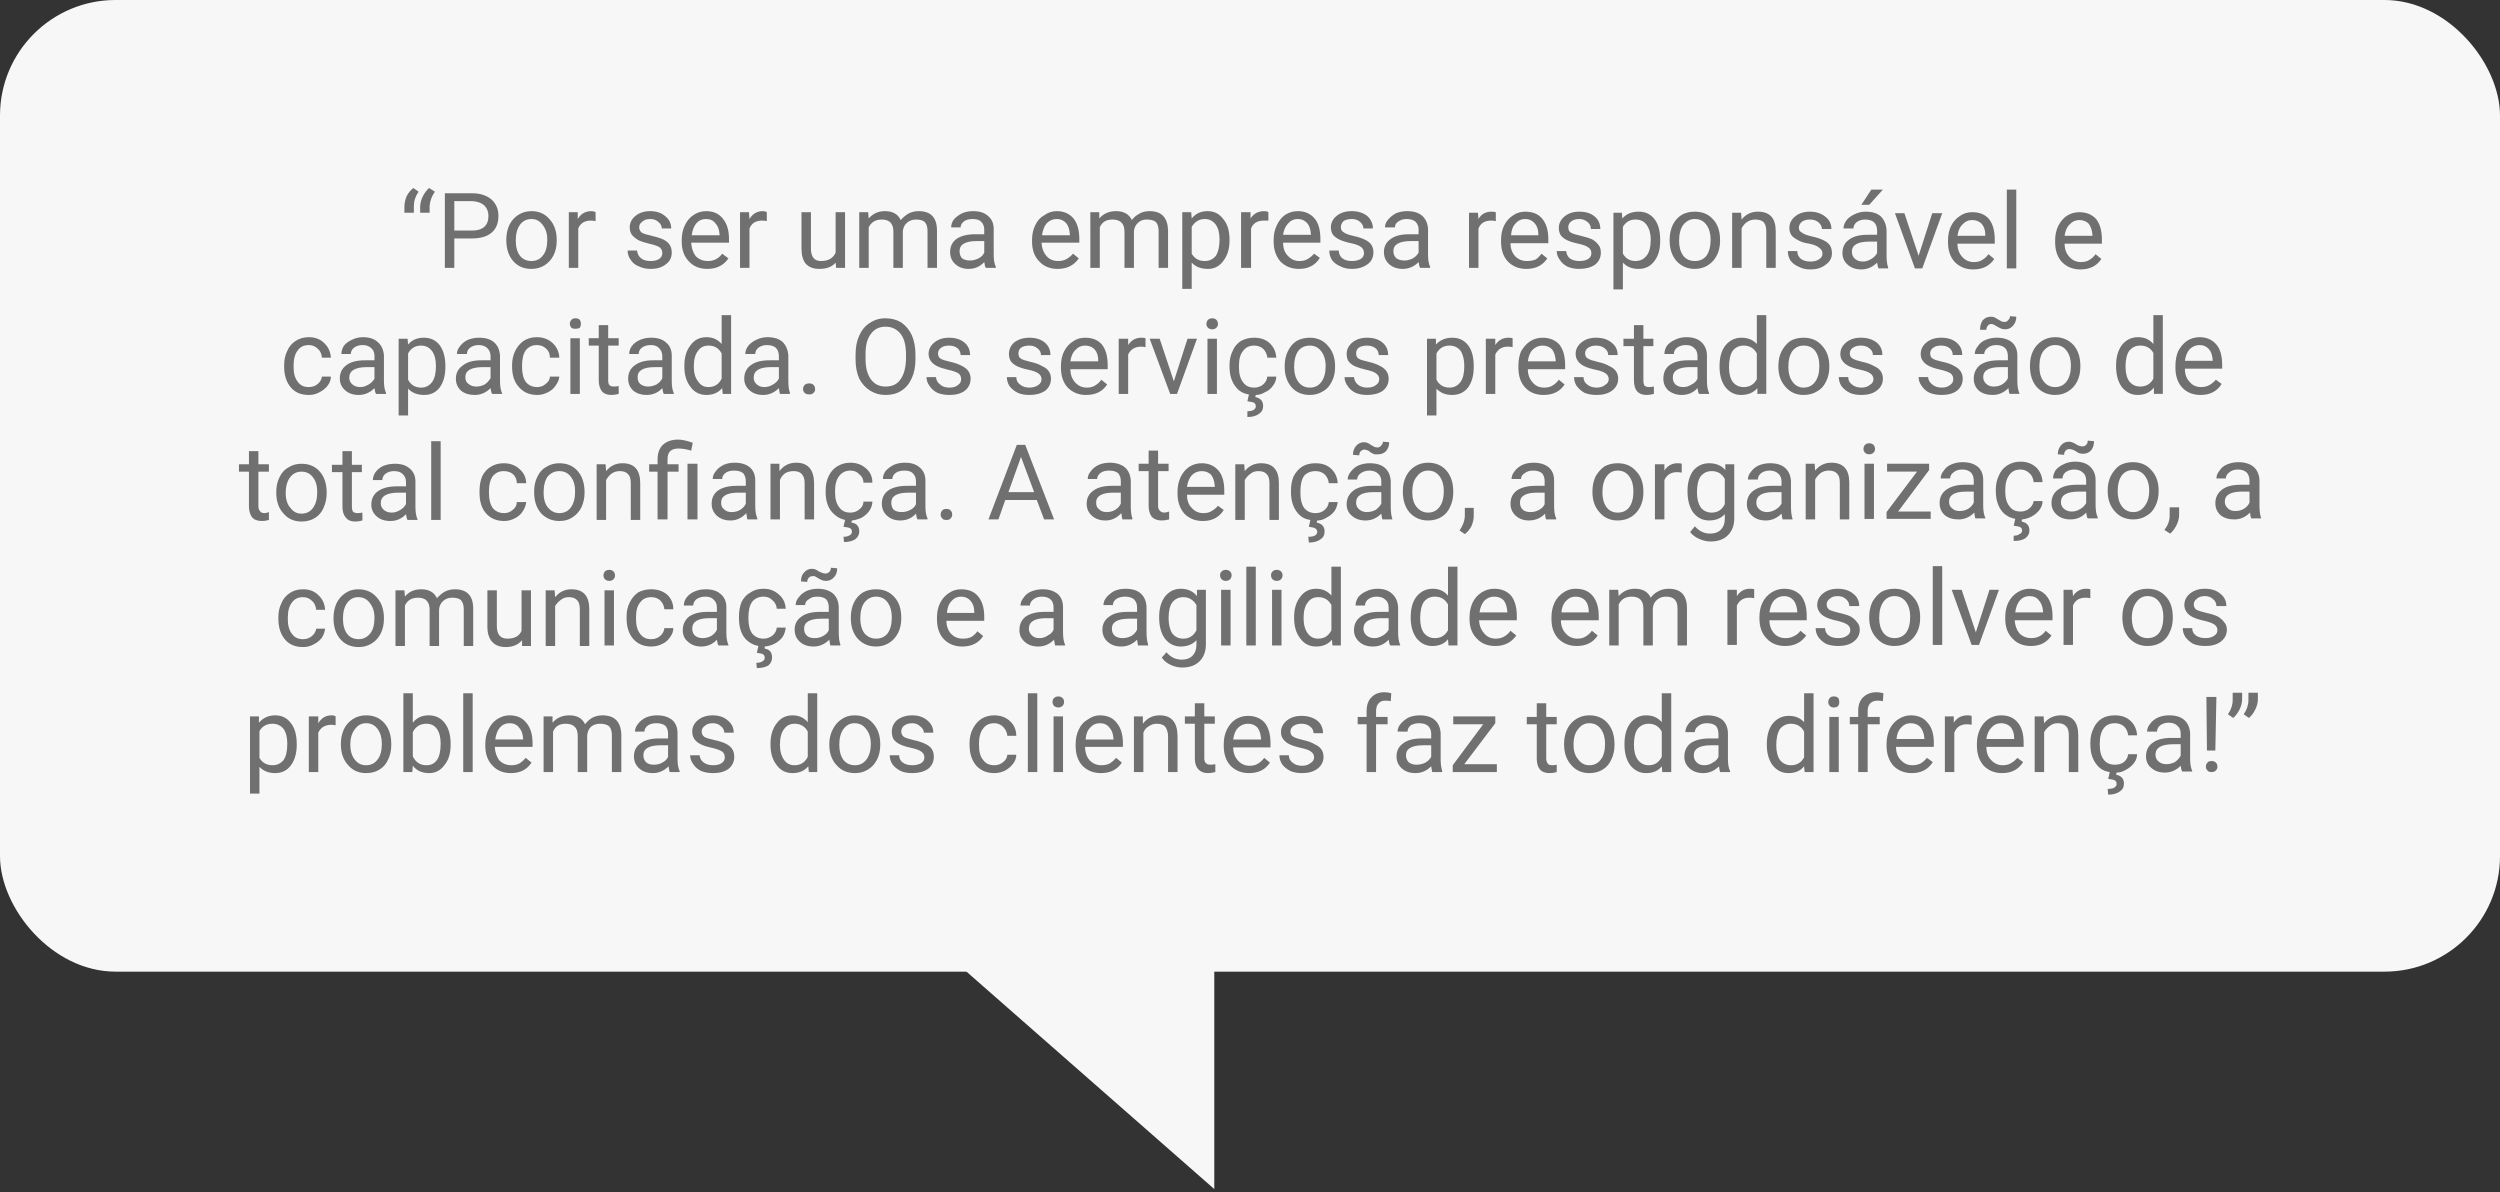
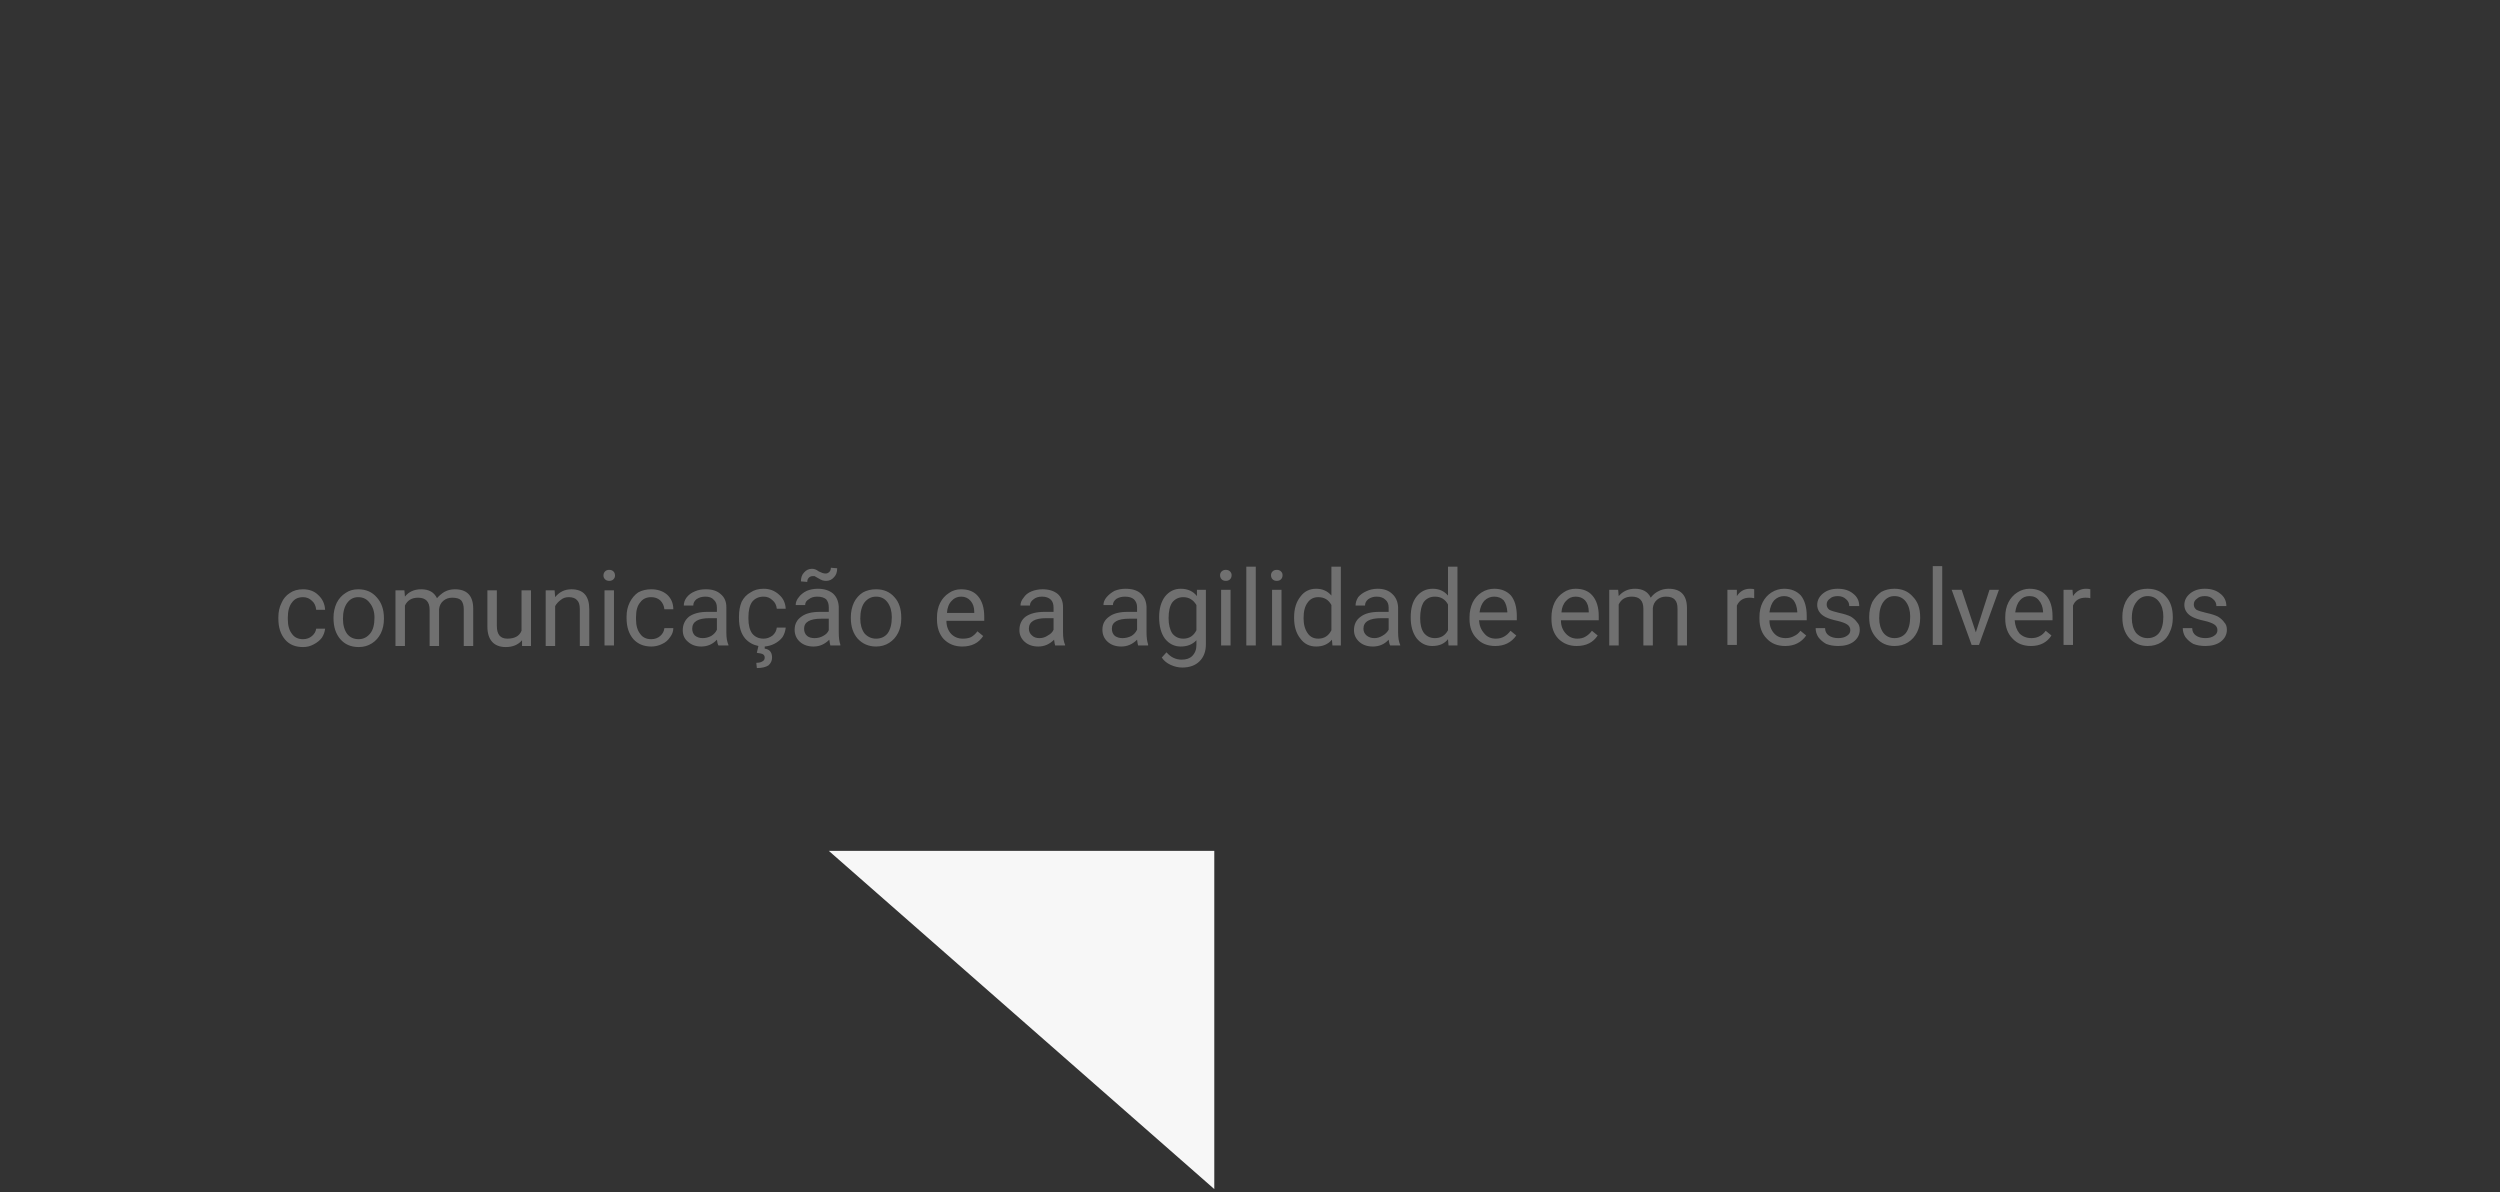
<svg xmlns="http://www.w3.org/2000/svg" version="1.2" viewBox="0 0 476 227" width="476" height="227">
  <rect x="0" y="0" width="476" height="227" fill="#333333" stroke="none" />
  <title>balao5-svg</title>
  <style>
		.s0 { fill: #f7f7f7 } 
		.s1 { fill: #707070 } 
	</style>
  <g id="Grupo_51">
    <path id="Caminho_267" class="s0" d="m231.2 162v64.4l-73.4-64.4z" />
-     <rect id="Retângulo_48" class="s0" width="476" height="185" rx="22" />
    <g id="_Por_ser_uma_empresa_responsável_e_capacitada._Os_serviços_prestados_são_de_total_confiança._A_atenção_a_organização_a_comunicação_e_a_agilidade_em_resolver_os_problemas_dos_clientes_faz_toda_diferença_">
-       <path id="“Por ser uma empresa responsável e " fill-rule="evenodd" class="s1" d="m78.7 35.8l1 0.7q-0.9 1.3-0.9 2.7v1.3h-1.8v-1.1q0-1 0.4-2 0.5-1 1.3-1.6zm3 0l1.1 0.7q-0.9 1.3-1 2.7v1.3h-1.8v-1.1q0-1 0.5-2 0.5-1 1.2-1.6zm8.2 9.6h-3.4v5.6h-1.8v-14.2h5.2q2.3 0 3.7 1.2 1.3 1.2 1.3 3.1 0 2.1-1.3 3.2-1.3 1.1-3.7 1.1zm-3.4-7.1v5.6h3.4q1.5 0 2.3-0.7 0.8-0.7 0.8-2.1 0-1.2-0.8-2-0.8-0.7-2.2-0.8zm9.9 7.4v-0.1q0-1.5 0.6-2.8 0.6-1.2 1.7-1.9 1.1-0.7 2.5-0.7 2.1 0 3.4 1.5 1.4 1.5 1.4 4v0.1q0 1.6-0.6 2.8-0.6 1.2-1.7 1.9-1.1 0.7-2.5 0.7-2.2 0-3.5-1.5-1.3-1.5-1.3-4zm1.8 0.1q0 1.8 0.8 2.9 0.8 1 2.2 1 1.4 0 2.2-1.1 0.8-1 0.8-3 0-1.7-0.9-2.8-0.8-1.1-2.1-1.1-1.4 0-2.2 1.1-0.8 1.1-0.8 3zm15.2-5.4v1.7q-0.5-0.1-0.9-0.1-1.8 0-2.4 1.5v7.5h-1.8v-10.6h1.7v1.3q0.9-1.5 2.6-1.5 0.5 0 0.8 0.2zm12.7 7.8q0-0.7-0.5-1.1-0.6-0.4-2-0.7-1.3-0.3-2.1-0.7-0.8-0.5-1.2-1-0.4-0.6-0.4-1.4 0-1.3 1.1-2.2 1.1-0.9 2.8-0.9 1.8 0 2.9 1 1.1 0.9 1.1 2.3h-1.8q0-0.7-0.6-1.2-0.6-0.6-1.6-0.6-1 0-1.5 0.5-0.6 0.4-0.6 1.1 0 0.6 0.5 1 0.5 0.3 1.9 0.6 1.3 0.3 2.2 0.7 0.8 0.4 1.2 1 0.4 0.6 0.4 1.5 0 1.4-1.1 2.2-1.1 0.9-2.9 0.9-1.3 0-2.3-0.5-1-0.4-1.5-1.2-0.6-0.8-0.6-1.8h1.8q0.1 1 0.8 1.5 0.6 0.5 1.8 0.5 1 0 1.6-0.4 0.6-0.4 0.6-1.1zm8.6 3q-2.2 0-3.5-1.4-1.4-1.4-1.4-3.8v-0.3q0-1.6 0.6-2.8 0.6-1.3 1.7-2 1.1-0.7 2.3-0.7 2.1 0 3.2 1.4 1.2 1.4 1.2 3.9v0.7h-7.2q0.1 1.6 0.9 2.6 0.9 0.9 2.3 0.9 0.9 0 1.6-0.4 0.7-0.4 1.1-1l1.2 0.9q-1.4 2-4 2zm-0.3-9.5q-1.1 0-1.8 0.8-0.7 0.8-0.9 2.3h5.3v-0.2q-0.1-1.4-0.8-2.1-0.6-0.8-1.8-0.8zm11.6-1.3v1.7q-0.4-0.1-0.9-0.1-1.8 0-2.4 1.5v7.5h-1.8v-10.6h1.7l0.1 1.3q0.9-1.5 2.5-1.5 0.5 0 0.8 0.2zm13.2 10.6l-0.1-1q-1 1.2-3.1 1.2-1.7 0-2.6-1-0.8-1-0.8-2.9v-6.9h1.8v6.9q0 2.4 1.9 2.4 2.1 0 2.8-1.6v-7.7h1.8v10.6zm4.4-10.6h1.7l0.1 1.2q1.2-1.4 3.1-1.4 2.2 0 3 1.7 0.6-0.7 1.4-1.2 0.9-0.5 2-0.5 3.5 0 3.5 3.7v7.1h-1.8v-7q0-1.1-0.5-1.7-0.5-0.5-1.7-0.5-1 0-1.7 0.6-0.7 0.6-0.8 1.6v7h-1.8v-6.9q0-2.3-2.2-2.3-1.8 0-2.5 1.5v7.7h-1.8zm26 10.6h-1.9q-0.2-0.3-0.3-1.1-1.2 1.3-3 1.3-1.5 0-2.5-0.9-1-0.9-1-2.3 0-1.6 1.2-2.5 1.3-0.9 3.6-0.9h1.7v-0.9q0-0.9-0.6-1.5-0.5-0.5-1.6-0.5-1 0-1.6 0.4-0.7 0.5-0.7 1.2h-1.8q0-0.8 0.5-1.5 0.6-0.7 1.6-1.2 0.9-0.4 2.1-0.4 1.8 0 2.8 0.9 1.1 0.9 1.1 2.5v4.9q0 1.5 0.4 2.3zm-4.9-1.4q0.8 0 1.6-0.4 0.8-0.4 1.1-1.1v-2.2h-1.4q-3.3 0-3.3 1.9 0 0.9 0.5 1.4 0.6 0.4 1.5 0.4zm16.7 1.6q-2.2 0-3.5-1.4-1.4-1.4-1.4-3.8v-0.3q0-1.6 0.6-2.8 0.6-1.3 1.7-1.9 1.1-0.8 2.4-0.8 2 0 3.2 1.4 1.1 1.4 1.1 3.9v0.7h-7.2q0.1 1.6 1 2.6 0.8 0.9 2.2 0.9 0.9 0 1.6-0.4 0.7-0.4 1.2-1l1.1 0.9q-1.4 2-4 2zm-0.2-9.5q-1.1 0-1.9 0.8-0.7 0.8-0.9 2.3h5.3v-0.2q-0.1-1.4-0.7-2.1-0.7-0.8-1.8-0.8zm6.4-1.3h1.7v1.2q1.2-1.4 3.2-1.4 2.2 0 3 1.7 0.5-0.7 1.4-1.2 0.8-0.5 2-0.5 3.4 0 3.5 3.7v7.1h-1.8v-7q0-1.1-0.5-1.7-0.5-0.5-1.8-0.5-1 0-1.6 0.6-0.7 0.6-0.8 1.6v7h-1.8v-6.9q0-2.3-2.3-2.3-1.8 0-2.4 1.5v7.7h-1.8zm26.5 5.2v0.2q0 2.4-1.2 3.9-1.1 1.5-2.9 1.5-2 0-3.1-1.2v5h-1.8v-14.6h1.7l0.1 1.2q1.1-1.4 3-1.4 1.9 0 3 1.5 1.2 1.4 1.2 3.9zm-1.9 0q0-1.8-0.7-2.8-0.8-1.1-2.1-1.1-1.6 0-2.5 1.5v5.1q0.8 1.4 2.5 1.4 1.3 0 2.1-1 0.7-1.1 0.7-3.1zm9.3-5.2v1.6q-0.5 0-0.9 0-1.8 0-2.4 1.5v7.5h-1.9v-10.6h1.8v1.2q0.9-1.4 2.6-1.4 0.5 0 0.8 0.2zm5.8 10.8q-2.1 0-3.5-1.4-1.3-1.5-1.3-3.8v-0.3q0-1.6 0.6-2.8 0.6-1.3 1.6-2 1.1-0.7 2.4-0.7 2 0 3.2 1.4 1.1 1.3 1.1 3.9v0.7h-7.1q0 1.6 0.9 2.5 0.9 1 2.2 1 1 0 1.6-0.4 0.7-0.4 1.2-1l1.1 0.8q-1.3 2.1-4 2.1zm-0.2-9.5q-1.1 0-1.8 0.8-0.8 0.8-1 2.2h5.3v-0.1q-0.1-1.4-0.7-2.1-0.7-0.8-1.8-0.8zm12.6 6.5q0-0.8-0.6-1.2-0.5-0.4-1.9-0.7-1.4-0.3-2.2-0.7-0.8-0.4-1.2-0.9-0.4-0.6-0.4-1.4 0-1.3 1.1-2.2 1.1-0.9 2.9-0.9 1.7 0 2.9 0.9 1.1 1 1.1 2.4h-1.8q0-0.7-0.7-1.3-0.6-0.5-1.5-0.5-1 0-1.6 0.4-0.5 0.5-0.5 1.2 0 0.6 0.5 0.9 0.5 0.4 1.8 0.7 1.4 0.3 2.2 0.7 0.9 0.4 1.3 1 0.4 0.6 0.4 1.4 0 1.5-1.1 2.3-1.2 0.9-3 0.9-1.3 0-2.2-0.5-1-0.4-1.6-1.2-0.5-0.8-0.5-1.8h1.8q0 0.9 0.7 1.5 0.7 0.5 1.8 0.5 1 0 1.7-0.4 0.6-0.4 0.6-1.1zm12.6 2.8h-1.9q-0.2-0.3-0.3-1.1-1.3 1.3-3 1.3-1.6 0-2.6-0.9-1-0.9-1-2.3 0-1.6 1.3-2.5 1.2-0.9 3.5-0.9h1.8v-0.9q0-0.9-0.6-1.5-0.6-0.5-1.7-0.5-0.9 0-1.6 0.5-0.6 0.4-0.6 1.1h-1.9q0-0.8 0.6-1.5 0.6-0.7 1.5-1.2 1-0.4 2.1-0.4 1.9 0 2.9 0.9 1 0.9 1.1 2.5v4.9q0 1.5 0.4 2.3zm-4.9-1.4q0.8 0 1.6-0.4 0.7-0.4 1.1-1.1v-2.2h-1.4q-3.4 0-3.4 1.9 0 0.9 0.6 1.4 0.6 0.4 1.5 0.4zm17.4-9.2v1.7q-0.4-0.1-0.9-0.1-1.8 0-2.4 1.5v7.5h-1.8v-10.5h1.7l0.1 1.2q0.8-1.4 2.5-1.4 0.5 0 0.8 0.1zm5.8 10.8q-2.1 0-3.5-1.4-1.3-1.4-1.3-3.8v-0.3q0-1.6 0.6-2.8 0.6-1.2 1.7-1.9 1-0.7 2.3-0.7 2.1 0 3.2 1.3 1.2 1.4 1.2 3.9v0.8h-7.2q0 1.5 0.9 2.5 0.9 0.9 2.2 0.9 1 0 1.7-0.3 0.6-0.4 1.1-1.1l1.1 0.9q-1.3 2-4 2zm-0.2-9.5q-1.1 0-1.8 0.8-0.8 0.8-0.9 2.3h5.2v-0.2q0-1.3-0.7-2.1-0.7-0.8-1.8-0.8zm12.6 6.5q0-0.7-0.6-1.1-0.5-0.4-1.9-0.7-1.4-0.3-2.2-0.7-0.8-0.4-1.2-1-0.3-0.6-0.3-1.3 0-1.3 1.1-2.2 1.1-0.9 2.8-0.9 1.8 0 2.9 0.9 1.1 0.9 1.1 2.4h-1.8q0-0.8-0.6-1.3-0.7-0.6-1.6-0.6-1 0-1.6 0.5-0.5 0.4-0.5 1.1 0 0.7 0.5 1 0.5 0.3 1.9 0.6 1.3 0.3 2.2 0.7 0.8 0.5 1.2 1.1 0.4 0.5 0.4 1.4 0 1.4-1.1 2.3-1.2 0.8-3 0.8-1.2 0-2.2-0.4-1-0.5-1.5-1.3-0.6-0.8-0.6-1.7h1.8q0.1 0.9 0.7 1.4 0.7 0.5 1.8 0.5 1.1 0 1.7-0.4 0.6-0.4 0.6-1.1zm13.1-2.5v0.2q0 2.4-1.1 3.8-1.1 1.5-3 1.5-1.9 0-3-1.2v5.1h-1.8v-14.6h1.6l0.1 1.1q1.1-1.3 3.1-1.3 1.9 0 3 1.4 1.1 1.4 1.1 4zm-1.8-0.1q0-1.7-0.8-2.8-0.7-1-2.1-1-1.6 0-2.4 1.4v5.1q0.8 1.4 2.4 1.4 1.3 0 2.1-1 0.8-1 0.8-3.1zm3.6 0.2v-0.2q0-1.5 0.6-2.8 0.6-1.2 1.7-1.9 1.1-0.6 2.5-0.6 2.2 0 3.5 1.5 1.3 1.4 1.3 3.9v0.2q0 1.5-0.6 2.7-0.6 1.2-1.7 1.9-1.1 0.7-2.5 0.7-2.1 0-3.5-1.5-1.3-1.5-1.3-3.9zm1.8 0.1q0 1.7 0.8 2.8 0.8 1 2.2 1 1.4 0 2.2-1 0.8-1.1 0.8-3.1 0-1.7-0.8-2.8-0.8-1.1-2.2-1.1-1.3 0-2.2 1.1-0.8 1.1-0.8 3.1zm10.1-5.4h1.7l0.1 1.3q1.2-1.5 3.1-1.5 3.4 0 3.4 3.7v7h-1.8v-7q0-1.1-0.5-1.7-0.5-0.5-1.6-0.5-0.9 0-1.6 0.5-0.6 0.4-1 1.2v7.5h-1.8zm17.2 7.8q0-0.7-0.6-1.1-0.5-0.5-1.9-0.8-1.4-0.2-2.2-0.7-0.8-0.4-1.2-0.9-0.4-0.6-0.4-1.4 0-1.3 1.1-2.2 1.1-0.9 2.8-0.9 1.8 0 3 1 1.1 0.9 1.1 2.3h-1.8q0-0.7-0.7-1.3-0.6-0.5-1.6-0.5-0.9 0-1.5 0.4-0.6 0.5-0.6 1.2 0 0.6 0.6 0.9 0.5 0.4 1.8 0.7 1.4 0.3 2.2 0.7 0.9 0.4 1.3 1 0.4 0.6 0.4 1.5 0 1.4-1.2 2.2-1.1 0.9-2.9 0.9-1.3 0-2.2-0.5-1-0.4-1.6-1.2-0.5-0.8-0.5-1.8h1.8q0 0.9 0.7 1.5 0.7 0.5 1.8 0.5 1 0 1.6-0.4 0.7-0.4 0.7-1.1zm12.5 2.8h-1.8q-0.2-0.3-0.3-1.1-1.3 1.3-3 1.3-1.6 0-2.6-0.9-1-0.9-1-2.2 0-1.7 1.3-2.6 1.2-0.9 3.5-0.9h1.8v-0.8q0-1-0.6-1.6-0.6-0.5-1.7-0.5-0.9 0-1.6 0.5-0.6 0.5-0.6 1.2h-1.9q0-0.8 0.6-1.6 0.6-0.7 1.5-1.1 1-0.5 2.1-0.5 1.9 0 2.9 0.9 1 1 1.1 2.6v4.8q0 1.5 0.3 2.3zm-4.8-1.3q0.8 0 1.6-0.5 0.7-0.4 1.1-1.1v-2.2h-1.4q-3.4 0-3.4 1.9 0 0.9 0.6 1.4 0.6 0.5 1.5 0.5zm-0.3-10.8l1.9-2.9h2.2l-2.6 2.9zm8.2 1.6l2.7 8.1 2.6-8.1h1.9l-3.8 10.5h-1.4l-3.8-10.5zm13.1 10.7q-2.1 0-3.5-1.4-1.3-1.4-1.3-3.8v-0.3q0-1.6 0.6-2.8 0.6-1.2 1.7-1.9 1-0.7 2.3-0.7 2.1 0 3.2 1.3 1.1 1.4 1.1 3.9v0.8h-7.1q0 1.5 0.9 2.5 0.9 1 2.2 1 1 0 1.6-0.4 0.7-0.4 1.2-1.1l1.1 0.9q-1.3 2-4 2zm-0.2-9.4q-1.1 0-1.8 0.8-0.8 0.7-1 2.2h5.3v-0.2q0-1.3-0.7-2.1-0.7-0.7-1.8-0.7zm8.4-5.8v15h-1.8v-15zm12.2 15.2q-2.1 0-3.5-1.4-1.3-1.4-1.3-3.8v-0.3q0-1.6 0.6-2.8 0.6-1.2 1.6-1.9 1.1-0.7 2.4-0.7 2 0 3.2 1.3 1.1 1.4 1.1 3.9v0.8h-7.1q0 1.5 0.9 2.5 0.9 1 2.2 1 1 0 1.6-0.4 0.7-0.4 1.2-1.1l1.1 0.9q-1.3 2-4 2zm-0.2-9.4q-1.1 0-1.8 0.8-0.8 0.7-1 2.2h5.3v-0.2q-0.1-1.3-0.7-2.1-0.7-0.7-1.8-0.7z" />
-       <path id="capacitada. Os serviços prestados são de " fill-rule="evenodd" class="s1" d="m58.8 73.7q1 0 1.7-0.6 0.7-0.6 0.8-1.4h1.7q0 0.9-0.6 1.7-0.6 0.8-1.6 1.3-0.9 0.5-2 0.5-2.2 0-3.4-1.4-1.3-1.5-1.3-4v-0.3q0-1.5 0.6-2.7 0.5-1.2 1.6-1.9 1.1-0.7 2.5-0.7 1.8 0 2.9 1.1 1.2 1.1 1.3 2.8h-1.7q-0.1-1.1-0.8-1.7-0.7-0.7-1.7-0.7-1.4 0-2.1 1-0.8 1-0.8 2.9v0.3q0 1.8 0.8 2.8 0.7 1 2.1 1zm14.7 1.3h-1.9q-0.2-0.3-0.3-1.1-1.3 1.3-3 1.3-1.6 0-2.6-0.9-1-0.9-1-2.2 0-1.7 1.3-2.6 1.2-0.9 3.5-0.9h1.8v-0.8q0-1-0.6-1.5-0.6-0.6-1.7-0.6-0.9 0-1.6 0.5-0.6 0.5-0.6 1.2h-1.8q0-0.8 0.5-1.6 0.6-0.7 1.5-1.1 1-0.5 2.1-0.5 1.9 0 2.9 1 1 0.9 1.1 2.5v4.8q0 1.5 0.4 2.3zm-4.9-1.3q0.8 0 1.6-0.5 0.7-0.4 1.1-1.1v-2.2h-1.4q-3.4 0-3.4 2 0 0.8 0.6 1.3 0.6 0.5 1.5 0.5zm16.2-4v0.2q0 2.4-1.1 3.9-1.1 1.4-2.9 1.4-2 0-3.1-1.2v5.1h-1.8v-14.6h1.7l0.1 1.1q1.1-1.3 3-1.3 1.9 0 3 1.4 1.1 1.5 1.1 4zm-1.8 0q0-1.8-0.7-2.8-0.8-1.1-2.1-1.1-1.7 0-2.5 1.5v5q0.8 1.5 2.5 1.5 1.3 0 2.1-1.1 0.7-1 0.7-3zm12.6 5.3h-1.9q-0.2-0.3-0.3-1.1-1.3 1.3-3 1.3-1.6 0-2.6-0.8-1-0.9-1-2.3 0-1.6 1.3-2.5 1.2-1 3.5-1h1.8v-0.8q0-0.9-0.6-1.5-0.6-0.6-1.7-0.6-0.9 0-1.6 0.5-0.6 0.5-0.6 1.2h-1.9q0-0.8 0.6-1.5 0.6-0.8 1.5-1.2 1-0.4 2.1-0.4 1.9 0 2.9 0.9 1 0.9 1.1 2.5v4.9q0 1.4 0.4 2.3zm-4.9-1.4q0.8 0 1.6-0.4 0.7-0.5 1.1-1.2v-2.1h-1.4q-3.4 0-3.4 1.9 0 0.9 0.6 1.3 0.6 0.5 1.5 0.5zm11.6 0.1q0.9 0 1.6-0.6 0.8-0.6 0.8-1.4h1.8q-0.1 0.9-0.7 1.7-0.5 0.8-1.5 1.3-1 0.5-2 0.5-2.2 0-3.5-1.5-1.3-1.4-1.3-3.9v-0.3q0-1.5 0.6-2.7 0.6-1.2 1.6-1.9 1.1-0.7 2.5-0.7 1.8 0 3 1.1 1.2 1.1 1.3 2.8h-1.8q0-1.1-0.7-1.7-0.7-0.7-1.8-0.7-1.3 0-2.1 1-0.7 1-0.7 2.9v0.3q0 1.8 0.7 2.8 0.8 1 2.2 1zm8.1-9.3v10.6h-1.8v-10.6zm-1.9-2.8q0-0.4 0.3-0.7 0.2-0.3 0.8-0.3 0.5 0 0.8 0.3 0.2 0.3 0.2 0.7 0 0.5-0.2 0.8-0.3 0.2-0.8 0.2-0.6 0-0.8-0.2-0.3-0.3-0.3-0.8zm5.5 0.3h1.8v2.5h2v1.4h-2v6.6q0 0.6 0.2 0.9 0.3 0.3 0.9 0.3 0.4 0 0.9-0.1v1.5q-0.7 0.2-1.4 0.2-1.2 0-1.8-0.7-0.6-0.8-0.6-2.1v-6.6h-1.9v-1.4h1.9zm14.3 13.1h-1.9q-0.2-0.3-0.3-1.1-1.2 1.3-3 1.3-1.5 0-2.5-0.8-1-0.9-1-2.3 0-1.6 1.2-2.5 1.3-1 3.5-1h1.8v-0.8q0-0.9-0.6-1.5-0.5-0.6-1.6-0.6-1 0-1.7 0.5-0.6 0.5-0.6 1.2h-1.8q0-0.8 0.5-1.5 0.6-0.8 1.6-1.2 0.9-0.4 2.1-0.4 1.8 0 2.8 0.9 1.1 0.9 1.1 2.5v4.9q0 1.4 0.4 2.3zm-4.9-1.4q0.8 0 1.6-0.4 0.8-0.5 1.1-1.2v-2.1h-1.4q-3.3 0-3.3 1.9 0 0.9 0.5 1.3 0.6 0.5 1.5 0.5zm6.9-3.8v-0.2q0-2.4 1.2-3.9 1.1-1.5 3-1.5 1.8 0 2.9 1.3v-5.5h1.8v15h-1.6l-0.1-1.1q-1.1 1.3-3 1.3-1.9 0-3-1.5-1.2-1.5-1.2-3.9zm1.8 0q0 1.8 0.8 2.8 0.7 1.1 2 1.1 1.7 0 2.5-1.6v-4.8q-0.8-1.5-2.5-1.5-1.3 0-2 1-0.8 1-0.8 3zm18.3 5.2h-1.9q-0.1-0.3-0.2-1.1-1.3 1.3-3 1.3-1.6 0-2.6-0.9-1-0.9-1-2.2 0-1.7 1.3-2.6 1.2-0.9 3.5-0.9h1.8v-0.8q0-1-0.6-1.6-0.6-0.5-1.7-0.5-0.9 0-1.6 0.5-0.6 0.5-0.6 1.2h-1.9q0-0.8 0.6-1.6 0.6-0.7 1.5-1.1 1-0.5 2.1-0.5 1.9 0 2.9 0.9 1 1 1.1 2.6v4.8q0 1.5 0.3 2.3zm-4.9-1.3q0.9 0 1.7-0.5 0.7-0.4 1.1-1.1v-2.2h-1.5q-3.3 0-3.3 2 0 0.8 0.6 1.3 0.6 0.5 1.4 0.5zm7.4 0.4q0-0.5 0.3-0.8 0.3-0.3 0.9-0.3 0.5 0 0.8 0.3 0.3 0.3 0.3 0.8 0 0.4-0.3 0.7-0.3 0.3-0.8 0.3-0.6 0-0.9-0.3-0.3-0.3-0.3-0.7zm21.4-6.6v0.9q0 2.1-0.7 3.6-0.7 1.6-2 2.4-1.2 0.8-3 0.8-1.6 0-2.9-0.8-1.3-0.8-2.1-2.3-0.7-1.6-0.7-3.6v-1q0-2.1 0.7-3.6 0.7-1.6 2-2.4 1.3-0.9 3-0.9 1.7 0 3 0.8 1.3 0.9 2 2.4 0.7 1.6 0.7 3.7zm-1.8 1v-1q0-2.6-1-3.9-1.1-1.4-2.9-1.4-1.8 0-2.8 1.4-1 1.3-1 3.7v1.1q0 2.4 1 3.8 1 1.4 2.8 1.4 1.9 0 2.8-1.3 1-1.3 1.1-3.8zm10.5 3.7q0-0.7-0.5-1.1-0.6-0.4-2-0.7-1.3-0.3-2.1-0.7-0.8-0.4-1.2-1-0.4-0.6-0.4-1.3 0-1.3 1.1-2.2 1.1-0.9 2.8-0.9 1.8 0 2.9 0.9 1.1 0.9 1.1 2.4h-1.8q0-0.8-0.6-1.3-0.6-0.5-1.6-0.5-1 0-1.5 0.4-0.6 0.4-0.6 1.1 0 0.7 0.5 1 0.5 0.3 1.9 0.6 1.3 0.3 2.2 0.8 0.8 0.4 1.2 1 0.4 0.6 0.4 1.4 0 1.4-1.1 2.3-1.1 0.8-2.9 0.8-1.3 0-2.3-0.4-1-0.5-1.5-1.3-0.6-0.8-0.6-1.7h1.8q0.1 0.9 0.8 1.4 0.6 0.6 1.8 0.6 1 0 1.6-0.5 0.6-0.4 0.6-1.1zm15.3 0q0-0.7-0.6-1.1-0.5-0.4-1.9-0.7-1.4-0.3-2.2-0.7-0.8-0.4-1.2-1-0.3-0.6-0.3-1.3 0-1.3 1-2.2 1.2-0.9 2.9-0.9 1.8 0 2.9 0.9 1.1 0.9 1.1 2.4h-1.8q0-0.8-0.7-1.3-0.6-0.5-1.5-0.5-1 0-1.6 0.4-0.5 0.4-0.5 1.1 0 0.7 0.5 1 0.5 0.3 1.8 0.6 1.4 0.3 2.2 0.8 0.9 0.4 1.3 1 0.4 0.6 0.4 1.4 0 1.4-1.1 2.3-1.2 0.8-3 0.8-1.3 0-2.2-0.4-1-0.5-1.6-1.3-0.5-0.8-0.5-1.7h1.8q0 0.9 0.7 1.4 0.7 0.6 1.8 0.6 1 0 1.7-0.5 0.6-0.4 0.6-1.1zm8.5 3q-2.1 0-3.5-1.4-1.3-1.4-1.3-3.8v-0.3q0-1.6 0.6-2.8 0.6-1.2 1.7-1.9 1-0.7 2.3-0.7 2.1 0 3.2 1.3 1.1 1.4 1.1 3.9v0.8h-7.1q0 1.5 0.9 2.5 0.9 1 2.2 1 1 0 1.6-0.4 0.7-0.4 1.2-1.1l1.1 0.9q-1.3 2-4 2zm-0.2-9.4q-1.1 0-1.8 0.8-0.8 0.7-1 2.2h5.3v-0.2q0-1.3-0.7-2.1-0.7-0.7-1.8-0.7zm11.5-1.4v1.7q-0.4-0.1-0.8-0.1-1.8 0-2.5 1.5v7.5h-1.8v-10.5h1.8v1.2q0.9-1.4 2.5-1.4 0.6 0 0.8 0.1zm2.7 0.1l2.7 8.1 2.6-8.1h1.8l-3.8 10.5h-1.3l-3.9-10.5zm10.9 0v10.5h-1.8v-10.5zm-2-2.8q0-0.5 0.3-0.8 0.3-0.3 0.8-0.3 0.5 0 0.8 0.3 0.3 0.3 0.3 0.8 0 0.4-0.3 0.7-0.3 0.3-0.8 0.3-0.5 0-0.8-0.3-0.3-0.3-0.3-0.7zm9.1 12.1q1 0 1.7-0.6 0.7-0.6 0.8-1.5h1.7q0 0.9-0.6 1.7-0.6 0.9-1.6 1.3-0.8 0.5-1.7 0.5l-0.1 0.4q1.5 0.3 1.5 1.7 0 1-0.8 1.5-0.8 0.6-2.2 0.6v-1.1q0.7 0 1.1-0.2 0.5-0.3 0.5-0.7 0-0.5-0.3-0.7-0.4-0.2-1.3-0.3l0.3-1.3q-1.5-0.2-2.4-1.3-1.3-1.5-1.3-4v-0.3q0-1.5 0.6-2.7 0.5-1.2 1.6-1.9 1.1-0.6 2.5-0.6 1.8 0 2.9 1 1.2 1.1 1.3 2.8h-1.7q-0.1-1-0.8-1.7-0.7-0.6-1.7-0.6-1.4 0-2.1 1-0.8 0.9-0.8 2.8v0.4q0 1.8 0.8 2.8 0.7 1 2.1 1zm5.8-4v-0.1q0-1.6 0.6-2.8 0.6-1.3 1.7-2 1.1-0.6 2.5-0.6 2.1 0 3.4 1.5 1.4 1.5 1.4 3.9v0.2q0 1.5-0.6 2.7-0.6 1.3-1.7 1.9-1.1 0.7-2.5 0.7-2.2 0-3.5-1.5-1.3-1.5-1.3-3.9zm1.8 0.1q0 1.7 0.8 2.8 0.8 1.1 2.2 1.1 1.4 0 2.2-1.1 0.8-1.1 0.8-3 0-1.8-0.9-2.9-0.8-1-2.1-1-1.4 0-2.2 1-0.8 1.1-0.8 3.1zm16.2 2.3q0-0.7-0.6-1.1-0.5-0.4-1.9-0.7-1.3-0.3-2.2-0.7-0.8-0.4-1.2-1-0.3-0.6-0.3-1.3 0-1.3 1.1-2.2 1.1-0.9 2.8-0.9 1.8 0 2.9 0.9 1.1 0.9 1.1 2.4h-1.8q0-0.8-0.6-1.3-0.7-0.5-1.6-0.5-1 0-1.6 0.4-0.5 0.4-0.5 1.1 0 0.7 0.5 1 0.5 0.3 1.9 0.6 1.3 0.3 2.2 0.8 0.8 0.4 1.2 1 0.4 0.6 0.4 1.4 0 1.4-1.1 2.3-1.2 0.8-3 0.8-1.2 0-2.2-0.4-1-0.5-1.5-1.3-0.6-0.8-0.6-1.7h1.8q0.1 0.9 0.7 1.4 0.7 0.6 1.8 0.6 1.1 0 1.7-0.5 0.6-0.4 0.6-1.1zm18-2.5v0.2q0 2.4-1.1 3.9-1.1 1.4-3 1.4-1.9 0-3-1.2v5.1h-1.8v-14.6h1.7v1.1q1.2-1.3 3.1-1.3 1.9 0 3 1.4 1.1 1.4 1.1 4zm-1.8 0q0-1.8-0.7-2.9-0.8-1-2.1-1-1.7 0-2.5 1.5v5q0.8 1.5 2.5 1.5 1.3 0 2.1-1.1 0.7-1 0.7-3zm9.2-5.3v1.7q-0.4-0.1-0.9-0.1-1.7 0-2.4 1.5v7.5h-1.8v-10.5h1.8v1.2q0.9-1.4 2.5-1.4 0.6 0 0.8 0.1zm5.9 10.8q-2.2 0-3.5-1.4-1.3-1.4-1.3-3.8v-0.3q0-1.6 0.5-2.8 0.7-1.2 1.7-1.9 1.1-0.7 2.4-0.7 2 0 3.2 1.3 1.1 1.4 1.1 3.9v0.8h-7.1q0 1.5 0.9 2.5 0.8 1 2.2 1 1 0 1.6-0.4 0.7-0.4 1.2-1.1l1.1 0.9q-1.3 2-4 2zm-0.2-9.4q-1.1 0-1.9 0.8-0.7 0.7-0.9 2.2h5.3v-0.2q-0.1-1.3-0.7-2.1-0.7-0.7-1.8-0.7zm12.6 6.4q0-0.7-0.6-1.1-0.5-0.4-1.9-0.7-1.4-0.3-2.2-0.7-0.8-0.4-1.2-1-0.4-0.6-0.4-1.3 0-1.3 1.1-2.2 1.1-0.9 2.8-0.9 1.8 0 2.9 0.9 1.2 0.9 1.2 2.4h-1.8q0-0.8-0.7-1.3-0.6-0.5-1.6-0.5-0.9 0-1.5 0.4-0.6 0.4-0.6 1.1 0 0.7 0.6 1 0.5 0.3 1.8 0.6 1.4 0.3 2.2 0.8 0.9 0.4 1.3 1 0.4 0.6 0.4 1.4 0 1.4-1.2 2.3-1.1 0.8-2.9 0.8-1.3 0-2.3-0.4-0.9-0.5-1.5-1.3-0.5-0.8-0.5-1.7h1.8q0 0.9 0.7 1.4 0.7 0.6 1.8 0.6 1 0 1.6-0.5 0.7-0.4 0.7-1.1zm4.8-10.3h1.8v2.6h1.9v1.4h-1.9v6.5q0 0.7 0.2 1 0.3 0.3 0.9 0.3 0.3 0 0.9-0.1v1.4q-0.7 0.2-1.4 0.2-1.2 0-1.8-0.7-0.6-0.7-0.6-2.1v-6.5h-2v-1.4h2zm14.3 13.1h-1.9q-0.2-0.3-0.3-1.1-1.2 1.3-3 1.3-1.5 0-2.6-0.9-0.9-0.9-0.9-2.2 0-1.7 1.2-2.6 1.3-0.9 3.5-0.9h1.8v-0.8q0-1-0.6-1.5-0.5-0.6-1.6-0.6-1 0-1.7 0.5-0.6 0.5-0.6 1.2h-1.8q0-0.8 0.5-1.6 0.6-0.7 1.5-1.1 1-0.5 2.2-0.5 1.8 0 2.8 0.9 1.1 1 1.1 2.6v4.8q0 1.5 0.4 2.3zm-4.9-1.3q0.8 0 1.6-0.5 0.8-0.4 1.1-1.1v-2.2h-1.4q-3.3 0-3.3 2 0 0.8 0.5 1.3 0.6 0.5 1.5 0.5zm6.9-3.9v-0.1q0-2.5 1.1-3.9 1.2-1.5 3.1-1.5 1.8 0 2.9 1.2v-5.5h1.8v15h-1.7v-1.1q-1.1 1.3-3.1 1.3-1.8 0-3-1.5-1.1-1.5-1.1-3.9zm1.8 0.1q0 1.8 0.7 2.8 0.8 1 2.1 1 1.7 0 2.5-1.5v-4.9q-0.8-1.5-2.5-1.5-1.3 0-2.1 1-0.7 1.1-0.7 3.1zm9.4-0.1v-0.1q0-1.6 0.6-2.8 0.7-1.3 1.7-2 1.1-0.6 2.5-0.6 2.2 0 3.5 1.5 1.4 1.5 1.4 3.9v0.2q0 1.5-0.6 2.7-0.6 1.3-1.7 1.9-1.1 0.7-2.6 0.7-2.1 0-3.4-1.5-1.4-1.5-1.4-3.9zm1.9 0.1q0 1.7 0.8 2.8 0.8 1.1 2.1 1.1 1.4 0 2.2-1.1 0.8-1.1 0.8-3 0-1.8-0.8-2.9-0.8-1-2.2-1-1.3 0-2.1 1-0.8 1.1-0.8 3.1zm16.2 2.3q0-0.7-0.6-1.1-0.5-0.4-1.9-0.7-1.4-0.3-2.2-0.7-0.8-0.4-1.2-1-0.4-0.5-0.4-1.3 0-1.3 1.1-2.2 1.1-0.9 2.8-0.9 1.8 0 3 0.9 1.1 0.9 1.1 2.4h-1.8q0-0.8-0.7-1.3-0.6-0.5-1.6-0.5-0.9 0-1.5 0.4-0.6 0.4-0.6 1.1 0 0.7 0.6 1 0.5 0.3 1.8 0.6 1.4 0.3 2.2 0.8 0.9 0.4 1.3 1 0.4 0.6 0.4 1.4 0 1.4-1.2 2.3-1.1 0.8-2.9 0.8-1.3 0-2.2-0.4-1-0.5-1.6-1.3-0.5-0.8-0.5-1.7h1.8q0 0.9 0.7 1.4 0.7 0.6 1.8 0.6 1 0 1.6-0.5 0.7-0.4 0.7-1.1zm15.2 0q0-0.7-0.5-1.1-0.6-0.4-1.9-0.7-1.4-0.3-2.2-0.7-0.8-0.4-1.2-1-0.4-0.5-0.4-1.3 0-1.3 1.1-2.2 1.1-0.9 2.8-0.9 1.8 0 2.9 0.9 1.1 0.9 1.1 2.4h-1.8q0-0.8-0.6-1.3-0.6-0.5-1.6-0.5-1 0-1.5 0.4-0.6 0.4-0.6 1.1 0 0.7 0.5 1 0.5 0.3 1.9 0.6 1.4 0.3 2.2 0.8 0.8 0.4 1.2 1 0.4 0.6 0.4 1.4 0 1.4-1.1 2.3-1.1 0.8-2.9 0.8-1.3 0-2.3-0.4-1-0.5-1.5-1.3-0.6-0.8-0.6-1.7h1.8q0.1 0.9 0.8 1.4 0.7 0.6 1.8 0.6 1 0 1.6-0.5 0.6-0.4 0.6-1.1zm12.6 2.8h-1.9q-0.1-0.3-0.2-1.1-1.3 1.3-3 1.3-1.6 0-2.6-0.8-1-0.9-1-2.3 0-1.6 1.2-2.6 1.3-0.9 3.6-0.9h1.7v-0.8q0-0.9-0.5-1.5-0.6-0.6-1.7-0.6-1 0-1.6 0.5-0.7 0.5-0.7 1.2h-1.8q0-0.8 0.6-1.5 0.5-0.8 1.5-1.2 1-0.4 2.1-0.4 1.8 0 2.9 0.9 1 0.9 1 2.5v4.9q0 1.4 0.4 2.3zm-4.9-1.4q0.9 0 1.6-0.4 0.8-0.5 1.1-1.2v-2.1h-1.4q-3.3 0-3.3 1.9 0 0.8 0.6 1.3 0.5 0.5 1.4 0.5zm3.1-13.4l1.2 0.1q0 1-0.6 1.7-0.6 0.7-1.5 0.7-0.4 0-0.7-0.1-0.3-0.1-0.8-0.4-0.5-0.3-0.7-0.4-0.2-0.1-0.5-0.1-0.4 0-0.6 0.3-0.3 0.3-0.3 0.8h-1.2q0-1.1 0.5-1.8 0.6-0.7 1.6-0.7 0.3 0 0.6 0.1 0.2 0.1 0.7 0.4 0.5 0.3 0.7 0.4 0.3 0.1 0.6 0.1 0.4 0 0.7-0.4 0.3-0.3 0.3-0.7zm3.8 9.5v-0.1q0-1.6 0.6-2.8 0.6-1.2 1.7-1.9 1.1-0.7 2.5-0.7 2.1 0 3.5 1.5 1.3 1.5 1.3 4v0.1q0 1.6-0.6 2.8-0.6 1.2-1.7 1.9-1.1 0.7-2.5 0.7-2.1 0-3.5-1.5-1.3-1.5-1.3-4zm1.8 0.1q0 1.8 0.8 2.8 0.8 1.1 2.2 1.1 1.4 0 2.2-1.1 0.8-1.1 0.8-3 0-1.7-0.8-2.8-0.8-1.1-2.2-1.1-1.3 0-2.2 1.1-0.8 1-0.8 3zm14.6-0.1v-0.1q0-2.4 1.1-3.9 1.2-1.5 3.1-1.5 1.8 0 2.9 1.3v-5.5h1.8v15h-1.7v-1.2q-1.1 1.4-3.1 1.4-1.8 0-3-1.5-1.1-1.5-1.1-4zm1.8 0.1q0 1.8 0.7 2.8 0.8 1 2.1 1 1.7 0 2.5-1.5v-4.9q-0.8-1.4-2.5-1.4-1.3 0-2.1 1-0.7 1-0.7 3zm14.3 5.4q-2.2 0-3.5-1.4-1.3-1.4-1.3-3.8v-0.3q0-1.6 0.5-2.8 0.7-1.3 1.7-2 1.1-0.7 2.4-0.7 2 0 3.2 1.4 1.1 1.3 1.1 3.9v0.7h-7.1q0 1.6 0.9 2.5 0.8 1 2.2 1 0.9 0 1.6-0.4 0.7-0.4 1.2-1l1.1 0.8q-1.3 2.1-4 2.1zm-0.2-9.5q-1.1 0-1.9 0.8-0.7 0.8-0.9 2.2h5.3v-0.1q-0.1-1.4-0.7-2.1-0.7-0.8-1.8-0.8z" />
-       <path id="total confiança. A atenção, a organização, a " fill-rule="evenodd" class="s1" d="m47.4 85.9h1.8v2.5h2v1.4h-2v6.6q0 0.6 0.3 0.9 0.2 0.4 0.9 0.4 0.3 0 0.8-0.2v1.5q-0.7 0.2-1.3 0.2-1.3 0-1.9-0.7-0.6-0.8-0.6-2.1v-6.6h-1.9v-1.4h1.9zm5.2 7.9v-0.1q0-1.6 0.6-2.8 0.6-1.3 1.7-1.9 1.1-0.7 2.5-0.7 2.2 0 3.5 1.5 1.3 1.5 1.3 4v0.1q0 1.5-0.6 2.8-0.5 1.2-1.6 1.9-1.1 0.7-2.6 0.7-2.1 0-3.4-1.5-1.4-1.5-1.4-4zm1.8 0.1q0 1.8 0.9 2.8 0.8 1.1 2.1 1.1 1.4 0 2.2-1.1 0.8-1.1 0.8-3 0-1.8-0.8-2.8-0.8-1.1-2.2-1.1-1.3 0-2.1 1-0.9 1.1-0.9 3.1zm10.8-8h1.8v2.6h1.9v1.4h-1.9v6.5q0 0.7 0.2 1 0.3 0.3 0.9 0.3 0.3 0 0.9-0.1v1.5q-0.7 0.2-1.4 0.2-1.2 0-1.8-0.8-0.6-0.7-0.6-2.1v-6.5h-2v-1.4h2zm14.3 13.1h-1.9q-0.2-0.3-0.3-1.1-1.2 1.3-3 1.3-1.6 0-2.6-0.9-1-0.9-1-2.2 0-1.7 1.3-2.6 1.3-0.9 3.5-0.9h1.8v-0.8q0-1-0.6-1.5-0.5-0.6-1.7-0.6-0.9 0-1.6 0.5-0.6 0.5-0.6 1.2h-1.8q0-0.8 0.5-1.5 0.6-0.8 1.5-1.2 1-0.4 2.2-0.4 1.8 0 2.8 0.9 1.1 0.9 1.1 2.5v4.8q0 1.5 0.4 2.4zm-4.9-1.4q0.8 0 1.6-0.5 0.7-0.4 1.1-1.1v-2.2h-1.4q-3.4 0-3.4 2 0 0.8 0.6 1.3 0.6 0.5 1.5 0.5zm9.3-13.6v15h-1.8v-15zm12.1 13.7q0.9 0 1.6-0.6 0.8-0.6 0.8-1.5h1.8q-0.1 0.9-0.7 1.8-0.5 0.8-1.5 1.3-1 0.5-2 0.5-2.2 0-3.5-1.5-1.2-1.4-1.2-3.9v-0.3q0-1.6 0.5-2.8 0.6-1.2 1.6-1.8 1.1-0.7 2.5-0.7 1.8 0 3 1.1 1.2 1 1.3 2.7h-1.8q0-1-0.7-1.7-0.7-0.6-1.8-0.6-1.3 0-2.1 1-0.7 1-0.7 2.8v0.4q0 1.8 0.7 2.8 0.8 1 2.2 1zm5.7-4v-0.1q0-1.6 0.6-2.8 0.6-1.3 1.7-1.9 1.1-0.7 2.5-0.7 2.2 0 3.5 1.5 1.3 1.5 1.3 4v0.1q0 1.5-0.6 2.8-0.6 1.2-1.7 1.9-1 0.7-2.5 0.7-2.1 0-3.5-1.5-1.3-1.5-1.3-4zm1.8 0.1q0 1.8 0.8 2.8 0.9 1.1 2.2 1.1 1.4 0 2.2-1.1 0.8-1.1 0.8-3 0-1.8-0.8-2.8-0.8-1.1-2.2-1.1-1.3 0-2.2 1-0.8 1.1-0.8 3.1zm10.1-5.4h1.7l0.1 1.3q1.2-1.5 3.1-1.5 3.4 0 3.4 3.8v7h-1.8v-7q0-1.2-0.5-1.7-0.5-0.6-1.6-0.6-0.9 0-1.6 0.5-0.6 0.5-1 1.2v7.6h-1.8zm13.5 10.5h-1.9v-9.1h-1.6v-1.4h1.6v-0.9q0-1.8 1-2.8 1.1-1 2.9-1 1.1 0 2.8 0.6l-0.3 1.5q-1.3-0.4-2.4-0.4-1.1 0-1.6 0.5-0.5 0.5-0.5 1.5v1h2.1v1.4h-2.1zm5.7-10.6v10.6h-1.9v-10.6zm11.4 10.6h-1.9q-0.1-0.4-0.2-1.2-1.3 1.4-3 1.4-1.6 0-2.6-0.9-1-0.9-1-2.3 0-1.6 1.2-2.5 1.3-0.9 3.6-0.9h1.7v-0.9q0-0.9-0.5-1.5-0.6-0.5-1.7-0.5-1 0-1.6 0.4-0.7 0.5-0.7 1.2h-1.8q0-0.8 0.6-1.5 0.5-0.7 1.5-1.2 0.9-0.4 2.1-0.4 1.8 0 2.9 0.9 1 0.9 1 2.5v4.9q0 1.4 0.4 2.3zm-4.9-1.4q0.9 0 1.6-0.4 0.8-0.5 1.1-1.2v-2.1h-1.4q-3.3 0-3.3 1.9 0 0.9 0.6 1.3 0.5 0.5 1.4 0.5zm7.4-9.2h1.7v1.4q1.2-1.6 3.2-1.6 3.3 0 3.4 3.8v7h-1.8v-7q0-1.1-0.6-1.7-0.5-0.5-1.5-0.5-0.9 0-1.6 0.4-0.7 0.5-1 1.3v7.5h-1.8zm15.2 9.3q1 0 1.7-0.6 0.8-0.6 0.8-1.5h1.7q0 0.9-0.6 1.8-0.6 0.8-1.5 1.3-0.9 0.4-1.8 0.5l-0.1 0.4q1.5 0.2 1.5 1.7 0 0.9-0.8 1.5-0.8 0.5-2.1 0.5l-0.1-1q0.8 0 1.2-0.3 0.4-0.2 0.4-0.7 0-0.4-0.3-0.6-0.3-0.2-1.3-0.3l0.3-1.3q-1.4-0.3-2.4-1.4-1.3-1.4-1.3-3.9v-0.3q0-1.6 0.6-2.8 0.6-1.2 1.6-1.8 1.1-0.7 2.5-0.7 1.8 0 3 1.1 1.2 1 1.2 2.7h-1.7q0-1-0.8-1.6-0.6-0.7-1.7-0.7-1.3 0-2.1 1-0.8 1-0.8 2.8v0.4q0 1.8 0.8 2.8 0.7 1 2.1 1zm14.7 1.3h-1.9q-0.2-0.3-0.3-1.1-1.2 1.3-3 1.3-1.5 0-2.5-0.9-1-0.9-1-2.3 0-1.6 1.2-2.5 1.3-0.9 3.6-0.9h1.7v-0.9q0-0.9-0.6-1.5-0.5-0.5-1.6-0.5-1 0-1.6 0.4-0.7 0.5-0.7 1.2h-1.8q0-0.8 0.5-1.5 0.6-0.7 1.6-1.2 0.9-0.4 2.1-0.4 1.8 0 2.8 0.9 1.1 0.9 1.1 2.5v4.9q0 1.5 0.4 2.3zm-4.9-1.4q0.8 0 1.6-0.4 0.8-0.4 1.1-1.1v-2.2h-1.4q-3.3 0-3.3 1.9 0 0.9 0.5 1.4 0.6 0.4 1.5 0.4zm7.4 0.5q0-0.5 0.3-0.8 0.2-0.3 0.8-0.3 0.6 0 0.8 0.3 0.3 0.3 0.3 0.8 0 0.4-0.3 0.7-0.2 0.3-0.8 0.3-0.6 0-0.8-0.3-0.3-0.3-0.3-0.7zm19.7 0.9l-1.4-3.7h-6l-1.3 3.7h-1.9l5.4-14.2h1.6l5.5 14.2zm-4.4-11.9l-2.4 6.7h4.9zm21.2 11.9h-1.9q-0.1-0.4-0.2-1.2-1.3 1.4-3 1.4-1.6 0-2.6-0.9-1-0.9-1-2.3 0-1.6 1.3-2.5 1.2-0.9 3.5-0.9h1.7v-0.9q0-0.9-0.5-1.5-0.6-0.5-1.7-0.5-1 0-1.6 0.4-0.7 0.5-0.7 1.2h-1.8q0-0.8 0.6-1.5 0.5-0.7 1.5-1.2 1-0.4 2.1-0.4 1.8 0 2.9 0.9 1 0.9 1.1 2.5v4.9q0 1.4 0.3 2.3zm-4.9-1.4q0.9 0 1.6-0.4 0.8-0.5 1.1-1.2v-2.1h-1.4q-3.3 0-3.3 1.9 0 0.9 0.6 1.3 0.5 0.5 1.4 0.5zm8-11.7h1.8v2.5h2v1.4h-2v6.6q0 0.6 0.3 0.9 0.3 0.4 0.9 0.4 0.3 0 0.9-0.2v1.5q-0.8 0.2-1.4 0.2-1.2 0-1.9-0.7-0.6-0.8-0.6-2.1v-6.6h-1.9v-1.4h1.9zm10.3 13.4q-2.1 0-3.5-1.4-1.3-1.5-1.3-3.8v-0.4q0-1.5 0.6-2.8 0.6-1.2 1.6-1.9 1.1-0.7 2.4-0.7 2 0 3.2 1.4 1.1 1.3 1.1 3.8v0.8h-7.1q0 1.6 0.9 2.5 0.9 1 2.2 1 1 0 1.6-0.4 0.7-0.4 1.2-1l1.1 0.8q-1.3 2.1-4 2.1zm-0.2-9.5q-1.1 0-1.9 0.8-0.7 0.8-0.9 2.2h5.3v-0.1q-0.1-1.4-0.7-2.2-0.7-0.7-1.8-0.7zm6.4-1.3h1.7l0.1 1.3q1.2-1.5 3.1-1.5 3.4 0 3.4 3.8v7h-1.8v-7q0-1.2-0.5-1.7-0.5-0.6-1.6-0.6-0.9 0-1.5 0.5-0.7 0.5-1.1 1.2v7.6h-1.8zm15.3 9.3q1 0 1.7-0.6 0.7-0.6 0.8-1.5h1.7q-0.1 0.9-0.6 1.7-0.6 0.8-1.6 1.3-0.8 0.5-1.7 0.5l-0.1 0.4q1.5 0.3 1.5 1.7 0 1-0.8 1.5-0.8 0.6-2.2 0.6l-0.1-1.1q0.8 0 1.2-0.2 0.5-0.3 0.5-0.7 0-0.5-0.4-0.7-0.3-0.2-1.2-0.3l0.3-1.3q-1.5-0.2-2.4-1.3-1.3-1.5-1.3-4v-0.3q0-1.5 0.5-2.7 0.6-1.2 1.7-1.9 1-0.6 2.5-0.6 1.8 0 2.9 1 1.2 1.1 1.3 2.8h-1.7q-0.1-1-0.8-1.7-0.7-0.6-1.7-0.6-1.4 0-2.2 0.9-0.7 1-0.7 2.9v0.4q0 1.8 0.7 2.8 0.8 1 2.2 1zm14.6 1.2h-1.9q-0.1-0.3-0.2-1.1-1.3 1.3-3 1.3-1.6 0-2.6-0.9-1-0.8-1-2.2 0-1.6 1.3-2.6 1.2-0.9 3.5-0.9h1.8v-0.8q0-1-0.6-1.5-0.6-0.6-1.7-0.6-0.9 0-1.6 0.5-0.7 0.5-0.7 1.2h-1.8q0-0.8 0.6-1.5 0.6-0.8 1.5-1.2 1-0.4 2.1-0.4 1.9 0 2.9 0.9 1 0.9 1.1 2.5v4.9q0 1.4 0.3 2.3zm-4.9-1.4q0.9 0 1.7-0.4 0.7-0.5 1.1-1.2v-2.2h-1.5q-3.3 0-3.3 2 0 0.8 0.6 1.3 0.6 0.5 1.4 0.5zm3.1-13.4l1.2 0.1q0 1-0.6 1.7-0.6 0.6-1.5 0.6-0.4 0-0.7 0-0.3-0.1-0.8-0.4-0.4-0.4-0.7-0.4-0.2-0.1-0.4-0.1-0.4 0-0.7 0.3-0.3 0.3-0.3 0.8l-1.2-0.1q0-1 0.6-1.7 0.6-0.7 1.5-0.7 0.3 0 0.6 0.1 0.3 0.1 0.7 0.4 0.5 0.3 0.7 0.4 0.3 0.1 0.6 0.1 0.4 0 0.7-0.4 0.3-0.3 0.3-0.7zm3.8 9.5v-0.1q0-1.6 0.6-2.8 0.6-1.2 1.7-1.9 1.1-0.7 2.5-0.7 2.2 0 3.5 1.5 1.3 1.5 1.3 4v0.1q0 1.6-0.6 2.8-0.5 1.2-1.6 1.9-1.1 0.7-2.6 0.7-2.1 0-3.5-1.5-1.3-1.5-1.3-4zm1.8 0.1q0 1.8 0.8 2.8 0.9 1.1 2.2 1.1 1.4 0 2.2-1.1 0.8-1.1 0.8-3 0-1.7-0.8-2.8-0.8-1.1-2.2-1.1-1.3 0-2.1 1.1-0.9 1-0.9 3zm10 8l-1-0.7q0.9-1.3 1-2.6v-1.7h1.7v1.5q0 0.9-0.4 1.9-0.5 1-1.3 1.6zm17.4-2.8h-1.9q-0.2-0.3-0.2-1.1-1.3 1.3-3.1 1.3-1.5 0-2.5-0.9-1-0.9-1-2.3 0-1.6 1.2-2.5 1.3-0.9 3.6-0.9h1.7v-0.9q0-0.9-0.5-1.5-0.6-0.5-1.7-0.5-1 0-1.6 0.5-0.7 0.4-0.7 1.1h-1.8q0-0.8 0.6-1.5 0.5-0.7 1.5-1.2 0.9-0.4 2.1-0.4 1.8 0 2.9 0.9 1 0.9 1 2.5v4.9q0 1.5 0.4 2.3zm-4.9-1.4q0.9 0 1.6-0.4 0.8-0.4 1.1-1.1v-2.2h-1.4q-3.3 0-3.3 1.9 0 0.9 0.6 1.4 0.5 0.4 1.4 0.4zm11.8-3.8v-0.2q0-1.5 0.6-2.8 0.7-1.2 1.7-1.9 1.1-0.6 2.5-0.6 2.2 0 3.5 1.5 1.4 1.4 1.4 3.9v0.2q0 1.5-0.6 2.7-0.6 1.2-1.7 1.9-1.1 0.7-2.6 0.7-2.1 0-3.4-1.5-1.4-1.5-1.4-3.9zm1.9 0.1q0 1.7 0.8 2.8 0.8 1 2.1 1 1.4 0 2.2-1 0.8-1.1 0.8-3.1 0-1.7-0.8-2.8-0.8-1.1-2.2-1.1-1.3 0-2.1 1.1-0.8 1.1-0.8 3.1zm15.1-5.5v1.7q-0.4-0.1-0.9-0.1-1.7 0-2.4 1.5v7.5h-1.8v-10.5h1.8v1.2q0.9-1.4 2.5-1.4 0.6 0 0.8 0.1zm1.1 5.2q0-2.4 1.1-3.9 1.2-1.4 3-1.4 2 0 3.1 1.3v-1.1h1.7v10.3q0 2-1.2 3.2-1.2 1.2-3.3 1.2-1.1 0-2.2-0.5-1.1-0.5-1.7-1.3l0.9-1.1q1.2 1.4 2.9 1.4 1.3 0 2-0.7 0.8-0.8 0.8-2.1v-0.9q-1.1 1.2-3 1.2-1.8 0-3-1.5-1.1-1.5-1.1-4.1zm1.8 0.3q0 1.7 0.7 2.8 0.8 1 2.1 1 1.7 0 2.5-1.6v-4.8q-0.8-1.5-2.5-1.5-1.3 0-2.1 1-0.7 1-0.7 3.1zm18.2 5.1h-1.9q-0.1-0.3-0.2-1.1-1.3 1.3-3 1.3-1.6 0-2.6-0.9-1-0.9-1-2.2 0-1.7 1.3-2.6 1.2-0.9 3.5-0.9h1.8v-0.8q0-1-0.6-1.5-0.6-0.6-1.7-0.6-0.9 0-1.6 0.5-0.6 0.5-0.6 1.2h-1.9q0-0.8 0.6-1.5 0.6-0.8 1.5-1.2 1-0.4 2.1-0.4 1.9 0 2.9 0.9 1 0.9 1.1 2.5v4.8q0 1.5 0.3 2.4zm-4.9-1.4q0.9 0 1.7-0.5 0.7-0.4 1.1-1.1v-2.2h-1.5q-3.3 0-3.3 2 0 0.8 0.6 1.3 0.6 0.5 1.4 0.5zm7.4-9.2h1.7l0.1 1.3q1.2-1.5 3.1-1.5 3.4 0 3.4 3.8v7h-1.8v-7q0-1.2-0.5-1.7-0.5-0.6-1.6-0.6-0.9 0-1.6 0.5-0.6 0.5-1 1.2v7.6h-1.8zm13 0v10.5h-1.8v-10.5zm-2-2.8q0-0.5 0.3-0.8 0.3-0.3 0.8-0.3 0.5 0 0.8 0.3 0.3 0.3 0.3 0.8 0 0.4-0.3 0.7-0.3 0.3-0.8 0.3-0.5 0-0.8-0.3-0.3-0.3-0.3-0.7zm12.5 4l-5.9 7.9h6.2v1.4h-8.4v-1.3l5.8-7.7h-5.7v-1.5h8zm10.7 9.2h-1.9q-0.1-0.3-0.2-1.1-1.3 1.3-3 1.3-1.6 0-2.6-0.8-1-0.9-1-2.3 0-1.6 1.2-2.5 1.3-1 3.6-1h1.7v-0.8q0-0.9-0.5-1.5-0.6-0.6-1.7-0.6-1 0-1.6 0.5-0.7 0.5-0.7 1.2h-1.8q0-0.8 0.6-1.5 0.5-0.8 1.5-1.2 1-0.4 2.1-0.4 1.8 0 2.9 0.9 1 0.9 1 2.5v4.9q0 1.4 0.4 2.3zm-4.9-1.4q0.9 0 1.6-0.4 0.8-0.5 1.1-1.2v-2.1h-1.4q-3.3 0-3.3 1.9 0 0.9 0.6 1.3 0.5 0.5 1.4 0.5zm11.6 0.1q1 0 1.7-0.6 0.7-0.6 0.8-1.4h1.7q0 0.9-0.6 1.7-0.6 0.8-1.6 1.3-0.8 0.4-1.7 0.5l-0.1 0.4q1.5 0.3 1.5 1.7 0 0.9-0.8 1.5-0.8 0.5-2.2 0.5v-1q0.7 0 1.1-0.3 0.5-0.2 0.5-0.7 0-0.4-0.3-0.6-0.3-0.2-1.3-0.3l0.3-1.3q-1.5-0.3-2.4-1.3-1.3-1.5-1.3-4v-0.3q0-1.5 0.6-2.7 0.5-1.2 1.6-1.9 1.1-0.7 2.5-0.7 1.8 0 3 1.1 1.1 1.1 1.2 2.8h-1.7q-0.1-1.1-0.8-1.7-0.7-0.7-1.7-0.7-1.4 0-2.1 1-0.8 1-0.8 2.9v0.3q0 1.8 0.8 2.8 0.7 1 2.1 1zm14.7 1.3h-1.9q-0.2-0.3-0.3-1.1-1.2 1.3-3 1.3-1.6 0-2.6-0.9-1-0.9-1-2.2 0-1.7 1.3-2.6 1.2-0.9 3.5-0.9h1.8v-0.8q0-1-0.6-1.5-0.6-0.6-1.7-0.6-0.9 0-1.6 0.5-0.6 0.5-0.6 1.2h-1.8q0-0.8 0.5-1.6 0.6-0.7 1.5-1.1 1-0.5 2.2-0.5 1.8 0 2.8 0.9 1.1 1 1.1 2.6v4.8q0 1.5 0.4 2.3zm-4.9-1.3q0.8 0 1.6-0.5 0.7-0.4 1.1-1.1v-2.2h-1.4q-3.4 0-3.4 2 0 0.8 0.6 1.3 0.6 0.5 1.5 0.5zm3-13.5l1.2 0.1q0 1.1-0.6 1.8-0.6 0.6-1.5 0.6-0.4 0-0.7-0.1-0.3-0.1-0.7-0.4-0.5-0.3-0.7-0.3-0.2-0.1-0.5-0.1-0.4 0-0.7 0.3-0.3 0.3-0.3 0.8l-1.2-0.1q0-1 0.6-1.7 0.6-0.7 1.5-0.7 0.3 0 0.6 0.1 0.3 0.1 0.8 0.4 0.4 0.3 0.7 0.3 0.2 0.1 0.5 0.1 0.4 0 0.7-0.3 0.3-0.3 0.3-0.8zm3.8 9.6v-0.1q0-1.6 0.6-2.8 0.7-1.3 1.7-2 1.1-0.6 2.5-0.6 2.2 0 3.5 1.5 1.4 1.5 1.4 3.9v0.2q0 1.5-0.6 2.7-0.6 1.3-1.7 1.9-1.1 0.7-2.5 0.7-2.2 0-3.5-1.5-1.4-1.5-1.4-3.9zm1.9 0.1q0 1.7 0.8 2.8 0.8 1.1 2.2 1.1 1.3 0 2.1-1.1 0.9-1.1 0.9-3 0-1.8-0.9-2.9-0.8-1-2.2-1-1.3 0-2.1 1-0.8 1.1-0.8 3.1zm10 8l-1.1-0.7q1-1.3 1-2.7v-1.6h1.8v1.4q0 1-0.5 2-0.5 1-1.2 1.6zm17.3-2.9h-1.9q-0.1-0.3-0.2-1.1-1.3 1.3-3 1.3-1.6 0-2.6-0.8-1-0.9-1-2.3 0-1.6 1.3-2.6 1.2-0.9 3.5-0.9h1.7v-0.8q0-0.9-0.5-1.5-0.6-0.6-1.7-0.6-1 0-1.6 0.5-0.7 0.5-0.7 1.2h-1.8q0-0.8 0.6-1.5 0.5-0.8 1.5-1.2 1-0.4 2.1-0.4 1.8 0 2.9 0.9 1 0.9 1.1 2.5v4.9q0 1.4 0.3 2.3zm-4.9-1.4q0.9 0 1.6-0.4 0.8-0.5 1.1-1.2v-2.1h-1.4q-3.3 0-3.3 1.9 0 0.8 0.6 1.3 0.5 0.5 1.4 0.5z" />
      <path id="comunicação e a agilidade em resolver os " fill-rule="evenodd" class="s1" d="m57.7 121.7q1 0 1.7-0.6 0.7-0.6 0.8-1.4h1.7q-0.1 0.9-0.6 1.7-0.6 0.8-1.6 1.3-0.9 0.5-2 0.5-2.2 0-3.4-1.4-1.3-1.5-1.3-4v-0.3q0-1.5 0.6-2.7 0.5-1.2 1.6-1.9 1-0.7 2.5-0.7 1.8 0 2.9 1.1 1.2 1.1 1.3 2.8h-1.7q-0.1-1.1-0.8-1.7-0.7-0.7-1.7-0.7-1.4 0-2.1 1-0.8 1-0.8 2.9v0.3q0 1.8 0.8 2.8 0.7 1 2.1 1zm5.8-4v-0.1q0-1.5 0.6-2.8 0.6-1.2 1.7-1.9 1-0.7 2.4-0.7 2.2 0 3.5 1.5 1.4 1.5 1.4 4v0.1q0 1.6-0.6 2.8-0.6 1.2-1.7 1.9-1.1 0.7-2.5 0.7-2.2 0-3.5-1.5-1.3-1.5-1.3-4zm1.8 0.1q0 1.8 0.8 2.9 0.8 1 2.2 1 1.3 0 2.2-1.1 0.8-1 0.8-3 0-1.7-0.9-2.8-0.8-1.1-2.2-1.1-1.3 0-2.1 1.1-0.8 1.1-0.8 3zm10-5.4h1.7l0.1 1.2q1.1-1.4 3.1-1.4 2.2 0 3 1.7 0.6-0.7 1.4-1.2 0.9-0.5 2-0.5 3.5 0 3.5 3.7v7.1h-1.8v-7q0-1.1-0.5-1.7-0.5-0.5-1.7-0.5-1 0-1.7 0.6-0.7 0.6-0.8 1.6v7h-1.8v-6.9q0-2.3-2.2-2.3-1.8 0-2.5 1.5v7.7h-1.8zm24.1 10.6v-1.1q-1.1 1.3-3.1 1.3-1.7 0-2.6-1-0.9-1-0.9-2.9v-6.9h1.8v6.8q0 2.4 2 2.4 2.1 0 2.7-1.5v-7.7h1.8v10.6zm4.5-10.6h1.7l0.1 1.3q1.2-1.5 3.1-1.5 3.4 0 3.4 3.8v7h-1.8v-7q0-1.2-0.5-1.7-0.5-0.6-1.6-0.6-0.9 0-1.5 0.5-0.7 0.5-1.1 1.2v7.6h-1.8zm13 0v10.5h-1.8v-10.5zm-2-2.8q0-0.5 0.3-0.8 0.3-0.3 0.8-0.3 0.5 0 0.8 0.3 0.3 0.3 0.3 0.8 0 0.4-0.3 0.7-0.3 0.3-0.8 0.3-0.5 0-0.8-0.3-0.3-0.3-0.3-0.7zm9.1 12.1q1 0 1.7-0.6 0.7-0.6 0.8-1.5h1.7q0 0.9-0.6 1.7-0.6 0.9-1.5 1.3-1 0.5-2.1 0.5-2.1 0-3.4-1.4-1.3-1.5-1.3-4v-0.3q0-1.5 0.6-2.7 0.6-1.2 1.6-1.9 1.1-0.6 2.5-0.6 1.8 0 3 1 1.2 1.1 1.2 2.8h-1.7q-0.1-1-0.8-1.7-0.7-0.6-1.7-0.6-1.4 0-2.1 1-0.8 0.9-0.8 2.8v0.4q0 1.8 0.8 2.8 0.7 1 2.1 1zm14.7 1.2h-1.9q-0.2-0.3-0.3-1.1-1.2 1.3-3 1.3-1.5 0-2.5-0.9-1-0.8-1-2.2 0-1.6 1.2-2.6 1.3-0.9 3.5-0.9h1.8v-0.8q0-1-0.6-1.5-0.5-0.6-1.6-0.6-1 0-1.7 0.5-0.6 0.5-0.6 1.2h-1.8q0-0.8 0.5-1.5 0.6-0.8 1.6-1.2 0.9-0.4 2.1-0.4 1.8 0 2.8 0.9 1.1 0.9 1.1 2.5v4.9q0 1.4 0.4 2.3zm-4.9-1.4q0.8 0 1.6-0.4 0.8-0.5 1.1-1.2v-2.2h-1.4q-3.3 0-3.3 2 0 0.8 0.5 1.3 0.6 0.5 1.5 0.5zm11.6 0.1q0.9 0 1.7-0.6 0.7-0.6 0.8-1.5h1.7q-0.1 1-0.6 1.8-0.6 0.8-1.6 1.3-0.8 0.4-1.8 0.5v0.4q1.4 0.2 1.4 1.7 0 0.9-0.7 1.5-0.8 0.5-2.2 0.5l-0.1-1q0.8 0 1.2-0.3 0.4-0.2 0.4-0.7 0-0.4-0.3-0.6-0.3-0.2-1.2-0.3l0.3-1.3q-1.5-0.3-2.5-1.4-1.2-1.4-1.2-3.9v-0.3q0-1.6 0.5-2.8 0.6-1.2 1.7-1.8 1-0.7 2.5-0.7 1.7 0 2.9 1.1 1.2 1 1.3 2.7h-1.7q-0.1-1-0.8-1.6-0.7-0.7-1.7-0.7-1.4 0-2.2 1-0.7 1-0.7 2.9v0.3q0 1.8 0.7 2.8 0.8 1 2.2 1zm14.6 1.3h-1.9q-0.1-0.3-0.2-1.1-1.3 1.3-3 1.3-1.6 0-2.6-0.9-1-0.9-1-2.3 0-1.6 1.3-2.5 1.2-0.9 3.5-0.9h1.7v-0.9q0-0.9-0.5-1.5-0.6-0.5-1.7-0.5-1 0-1.6 0.5-0.7 0.4-0.7 1.1h-1.8q0-0.8 0.6-1.5 0.5-0.7 1.5-1.2 1-0.4 2.1-0.4 1.8 0 2.9 0.9 1 0.9 1.1 2.5v4.9q0 1.5 0.3 2.3zm-4.9-1.4q0.9 0 1.6-0.4 0.8-0.4 1.1-1.1v-2.2h-1.4q-3.3 0-3.3 1.9 0 0.9 0.6 1.4 0.5 0.4 1.4 0.4zm3.1-13.4l1.2 0.1q0 1.1-0.6 1.7-0.6 0.7-1.5 0.7-0.4 0-0.7-0.1-0.3-0.1-0.8-0.4-0.5-0.3-0.7-0.4-0.2 0-0.4 0-0.4 0-0.7 0.3-0.3 0.3-0.3 0.8l-1.2-0.1q0-1.1 0.6-1.7 0.6-0.7 1.5-0.7 0.3 0 0.6 0.1 0.3 0.1 0.7 0.4 0.5 0.2 0.7 0.3 0.3 0.1 0.6 0.1 0.4 0 0.7-0.3 0.3-0.3 0.3-0.8zm3.8 9.6v-0.2q0-1.5 0.6-2.8 0.6-1.2 1.7-1.9 1.1-0.6 2.5-0.6 2.2 0 3.5 1.5 1.3 1.4 1.3 3.9v0.2q0 1.5-0.6 2.7-0.6 1.2-1.7 1.9-1.1 0.7-2.5 0.7-2.1 0-3.5-1.5-1.3-1.5-1.3-3.9zm1.8 0.1q0 1.7 0.8 2.8 0.9 1 2.2 1 1.4 0 2.2-1 0.8-1.1 0.8-3.1 0-1.7-0.8-2.8-0.8-1.1-2.2-1.1-1.3 0-2.2 1.1-0.8 1.1-0.8 3.1zm19.4 5.3q-2.1 0-3.5-1.4-1.3-1.4-1.3-3.8v-0.3q0-1.6 0.6-2.8 0.6-1.2 1.7-1.9 1-0.7 2.3-0.7 2.1 0 3.2 1.3 1.2 1.4 1.2 3.9v0.8h-7.2q0 1.5 0.9 2.5 0.9 0.9 2.2 0.9 1 0 1.6-0.3 0.7-0.4 1.2-1.1l1.1 0.9q-1.3 2-4 2zm-0.2-9.5q-1.1 0-1.8 0.8-0.8 0.8-0.9 2.3h5.2v-0.2q0-1.3-0.7-2.1-0.7-0.8-1.8-0.8zm19.8 9.3h-1.9q-0.1-0.3-0.2-1.1-1.3 1.3-3 1.3-1.6 0-2.6-0.9-1-0.9-1-2.2 0-1.7 1.2-2.6 1.3-0.9 3.6-0.9h1.7v-0.8q0-1-0.5-1.5-0.6-0.6-1.7-0.6-1 0-1.6 0.5-0.7 0.5-0.7 1.2h-1.8q0-0.8 0.6-1.5 0.5-0.8 1.5-1.2 1-0.4 2.1-0.4 1.8 0 2.9 0.9 1 0.9 1 2.5v4.8q0 1.5 0.4 2.4zm-4.9-1.4q0.9 0 1.6-0.5 0.8-0.4 1.1-1.1v-2.2h-1.4q-3.3 0-3.3 2 0 0.8 0.6 1.3 0.5 0.5 1.4 0.5zm20.7 1.4h-1.9q-0.1-0.3-0.2-1.1-1.3 1.3-3 1.3-1.6 0-2.6-0.9-1-0.9-1-2.3 0-1.6 1.3-2.5 1.2-0.9 3.5-0.9h1.8v-0.9q0-0.9-0.6-1.5-0.6-0.5-1.7-0.5-0.9 0-1.6 0.4-0.7 0.5-0.7 1.2h-1.8q0-0.8 0.6-1.5 0.6-0.7 1.5-1.2 1-0.4 2.1-0.4 1.9 0 2.9 0.9 1 0.9 1.1 2.5v4.9q0 1.4 0.3 2.3zm-4.9-1.4q0.9 0 1.7-0.4 0.7-0.4 1.1-1.2v-2.1h-1.5q-3.3 0-3.3 1.9 0 0.9 0.6 1.4 0.6 0.4 1.4 0.4zm7-4q0-2.4 1.1-3.9 1.2-1.5 3-1.5 2 0 3.1 1.4v-1.2h1.7v10.4q0 2-1.2 3.2-1.2 1.2-3.3 1.2-1.1 0-2.2-0.5-1.1-0.5-1.7-1.4l0.9-1q1.2 1.4 2.9 1.4 1.3 0 2-0.7 0.8-0.8 0.8-2.1v-0.9q-1.1 1.2-3 1.2-1.8 0-3-1.5-1.1-1.5-1.1-4.1zm1.8 0.2q0 1.8 0.7 2.9 0.8 1 2.1 1 1.7 0 2.5-1.6v-4.8q-0.9-1.5-2.5-1.5-1.3 0-2.1 1-0.7 1-0.7 3zm11.8-5.4v10.6h-1.8v-10.6zm-2-2.8q0-0.4 0.3-0.7 0.3-0.3 0.8-0.3 0.5 0 0.8 0.3 0.3 0.3 0.3 0.7 0 0.5-0.3 0.8-0.3 0.3-0.8 0.3-0.5 0-0.8-0.3-0.3-0.3-0.3-0.8zm6.8-1.6v15h-1.8v-15zm4.9 4.4v10.6h-1.8v-10.6zm-2-2.8q0-0.4 0.3-0.7 0.3-0.3 0.8-0.3 0.5 0 0.8 0.3 0.3 0.3 0.3 0.7 0 0.5-0.3 0.8-0.3 0.3-0.8 0.3-0.5 0-0.8-0.3-0.3-0.3-0.3-0.8zm4.4 8.2v-0.2q0-2.4 1.2-3.9 1.1-1.5 3-1.5 1.8 0 2.9 1.3v-5.5h1.8v15h-1.6l-0.1-1.1q-1.1 1.3-3 1.3-1.9 0-3-1.5-1.2-1.5-1.2-3.9zm1.8 0q0 1.8 0.8 2.9 0.7 1 2 1 1.7 0 2.5-1.6v-4.8q-0.8-1.5-2.5-1.5-1.3 0-2 1-0.8 1-0.8 3zm18.4 5.2h-1.9q-0.2-0.3-0.3-1.1-1.2 1.3-3 1.3-1.6 0-2.6-0.9-1-0.9-1-2.2 0-1.7 1.3-2.6 1.2-0.9 3.5-0.9h1.8v-0.8q0-1-0.6-1.5-0.6-0.6-1.7-0.6-0.9 0-1.6 0.5-0.6 0.5-0.6 1.2h-1.8q0-0.8 0.5-1.6 0.6-0.7 1.5-1.1 1-0.5 2.2-0.5 1.8 0 2.8 1 1 0.9 1.1 2.5v4.8q0 1.5 0.4 2.4zm-4.9-1.4q0.8 0 1.6-0.5 0.7-0.4 1.1-1.1v-2.2h-1.4q-3.4 0-3.4 2 0 0.8 0.6 1.3 0.6 0.5 1.5 0.5zm6.9-3.9v-0.1q0-2.5 1.1-3.9 1.2-1.5 3.1-1.5 1.8 0 2.9 1.3v-5.5h1.8v15h-1.7l-0.1-1.2q-1 1.3-3 1.3-1.8 0-3-1.5-1.1-1.5-1.1-3.9zm1.8 0.1q0 1.8 0.7 2.8 0.8 1 2.1 1 1.7 0 2.5-1.5v-4.9q-0.8-1.5-2.5-1.5-1.3 0-2.1 1-0.7 1.1-0.7 3.1zm14.3 5.3q-2.2 0-3.5-1.4-1.4-1.4-1.4-3.7v-0.4q0-1.5 0.6-2.8 0.6-1.2 1.7-1.9 1.1-0.7 2.4-0.7 2 0 3.2 1.3 1.1 1.4 1.1 3.9v0.8h-7.2q0.1 1.5 1 2.5 0.8 1 2.2 1 0.9 0 1.6-0.4 0.7-0.4 1.2-1.1l1.1 0.9q-1.4 2-4 2zm-0.2-9.4q-1.1 0-1.9 0.8-0.7 0.8-0.9 2.2h5.3v-0.1q-0.1-1.4-0.7-2.2-0.7-0.7-1.8-0.7zm15.7 9.4q-2.1 0-3.5-1.4-1.3-1.4-1.3-3.7v-0.4q0-1.5 0.6-2.8 0.6-1.2 1.7-1.9 1-0.7 2.3-0.7 2.1 0 3.2 1.3 1.2 1.4 1.2 3.9v0.8h-7.2q0 1.5 0.9 2.5 0.9 1 2.2 1 1 0 1.6-0.4 0.7-0.4 1.2-1.1l1.1 0.9q-1.3 2-4 2zm-0.2-9.4q-1.1 0-1.8 0.8-0.8 0.8-0.9 2.2h5.2v-0.1q0-1.4-0.7-2.2-0.7-0.7-1.8-0.7zm6.4-1.3h1.7l0.1 1.2q1.2-1.4 3.1-1.4 2.2 0 3 1.7 0.6-0.8 1.4-1.2 0.9-0.5 2-0.5 3.5 0 3.5 3.7v7.1h-1.8v-7q0-1.2-0.5-1.7-0.5-0.6-1.7-0.6-1 0-1.7 0.6-0.7 0.6-0.8 1.6v7.1h-1.8v-7q0-2.3-2.2-2.3-1.8 0-2.5 1.5v7.8h-1.8zm27.6-0.1v1.7q-0.4-0.1-0.9-0.1-1.7 0-2.4 1.5v7.5h-1.8v-10.5h1.8v1.2q0.9-1.4 2.5-1.4 0.6 0 0.8 0.1zm5.9 10.8q-2.2 0-3.5-1.4-1.4-1.4-1.4-3.8v-0.3q0-1.6 0.6-2.8 0.6-1.2 1.7-1.9 1.1-0.7 2.4-0.7 2 0 3.2 1.3 1.1 1.4 1.1 3.9v0.8h-7.1q0 1.5 0.9 2.5 0.8 0.9 2.2 0.9 0.9 0 1.6-0.4 0.7-0.3 1.2-1l1.1 0.9q-1.4 2-4 2zm-0.2-9.5q-1.1 0-1.9 0.8-0.7 0.8-0.9 2.3h5.3v-0.2q-0.1-1.3-0.7-2.1-0.7-0.8-1.8-0.8zm12.6 6.5q0-0.7-0.6-1.1-0.6-0.4-1.9-0.7-1.4-0.3-2.2-0.7-0.8-0.4-1.2-1-0.4-0.6-0.4-1.3 0-1.3 1.1-2.2 1.1-0.9 2.8-0.9 1.8 0 2.9 0.9 1.2 0.9 1.2 2.4h-1.9q0-0.8-0.6-1.3-0.6-0.6-1.6-0.6-1 0-1.5 0.5-0.6 0.4-0.6 1.1 0 0.6 0.5 1 0.6 0.3 1.9 0.6 1.4 0.3 2.2 0.7 0.8 0.5 1.2 1.1 0.5 0.5 0.5 1.4 0 1.4-1.2 2.3-1.1 0.8-2.9 0.8-1.3 0-2.3-0.4-0.9-0.5-1.5-1.3-0.5-0.8-0.5-1.7h1.8q0 0.9 0.7 1.4 0.7 0.5 1.8 0.5 1 0 1.6-0.4 0.7-0.4 0.7-1.1zm3.6-2.4v-0.2q0-1.5 0.6-2.8 0.7-1.2 1.7-1.9 1.1-0.6 2.5-0.6 2.2 0 3.5 1.5 1.4 1.4 1.4 3.9v0.2q0 1.5-0.6 2.7-0.6 1.2-1.7 1.9-1.1 0.7-2.6 0.7-2.1 0-3.4-1.5-1.4-1.5-1.4-3.9zm1.9 0.1q0 1.7 0.8 2.8 0.8 1 2.1 1 1.4 0 2.2-1 0.8-1.1 0.8-3.1 0-1.7-0.8-2.8-0.8-1.1-2.2-1.1-1.3 0-2.1 1.1-0.8 1.1-0.8 3.1zm12-9.9v15h-1.8v-15zm3.7 4.5l2.7 8.1 2.6-8.1h1.8l-3.8 10.5h-1.4l-3.8-10.5zm13.2 10.7q-2.2 0-3.5-1.4-1.4-1.4-1.4-3.8v-0.3q0-1.6 0.6-2.8 0.6-1.2 1.7-1.9 1.1-0.7 2.3-0.7 2.1 0 3.2 1.3 1.2 1.4 1.2 3.9v0.8h-7.2q0.1 1.5 0.9 2.5 0.9 0.9 2.3 0.9 0.9 0 1.6-0.4 0.6-0.3 1.1-1l1.1 0.9q-1.3 2-3.9 2zm-0.3-9.5q-1.1 0-1.8 0.8-0.7 0.8-0.9 2.3h5.3v-0.2q-0.1-1.3-0.8-2.1-0.6-0.8-1.8-0.8zm11.6-1.3v1.7q-0.4-0.1-0.9-0.1-1.8 0-2.4 1.5v7.5h-1.8v-10.5h1.7l0.1 1.2q0.9-1.4 2.5-1.4 0.5 0 0.8 0.1zm6.1 5.4v-0.2q0-1.5 0.6-2.8 0.6-1.2 1.7-1.9 1.1-0.6 2.5-0.6 2.2 0 3.5 1.5 1.3 1.4 1.3 3.9v0.2q0 1.5-0.6 2.7-0.5 1.2-1.6 1.9-1.1 0.7-2.6 0.7-2.1 0-3.5-1.5-1.3-1.5-1.3-3.9zm1.8 0.1q0 1.7 0.8 2.8 0.9 1 2.2 1 1.4 0 2.2-1 0.8-1.1 0.8-3.1 0-1.7-0.8-2.8-0.8-1.1-2.2-1.1-1.3 0-2.1 1.1-0.9 1.1-0.9 3.1zm16.3 2.3q0-0.7-0.6-1.1-0.6-0.4-1.9-0.7-1.4-0.3-2.2-0.7-0.8-0.4-1.2-1-0.4-0.6-0.4-1.3 0-1.3 1.1-2.2 1.1-0.9 2.8-0.9 1.8 0 2.9 0.9 1.2 0.9 1.2 2.4h-1.9q0-0.8-0.6-1.3-0.6-0.6-1.6-0.6-1 0-1.5 0.5-0.6 0.4-0.6 1.1 0 0.6 0.5 1 0.6 0.3 1.9 0.6 1.4 0.3 2.2 0.7 0.8 0.5 1.2 1.1 0.5 0.5 0.5 1.4 0 1.4-1.2 2.3-1.1 0.8-2.9 0.8-1.3 0-2.3-0.4-0.9-0.5-1.5-1.3-0.5-0.8-0.5-1.7h1.8q0 0.9 0.7 1.4 0.7 0.5 1.8 0.5 1 0 1.6-0.4 0.7-0.4 0.7-1.1z" />
-       <path id="problemas dos clientes faz toda diferença!”" fill-rule="evenodd" class="s1" d="m56.5 141.7v0.1q0 2.4-1.1 3.9-1.1 1.5-3 1.5-1.9 0-3-1.2v5.1h-1.8v-14.7h1.7v1.2q1.2-1.4 3.1-1.4 1.9 0 3 1.5 1.1 1.4 1.1 4zm-1.8-0.1q0-1.8-0.7-2.8-0.8-1-2.1-1-1.7 0-2.5 1.4v5.1q0.8 1.4 2.5 1.4 1.3 0 2.1-1 0.7-1 0.7-3.1zm9.2-5.2v1.7q-0.4-0.1-0.8-0.1-1.8 0-2.5 1.5v7.5h-1.8v-10.6h1.8v1.3q0.9-1.5 2.5-1.5 0.6 0 0.8 0.2zm1 5.3v-0.1q0-1.5 0.6-2.8 0.6-1.2 1.7-1.9 1.1-0.7 2.5-0.7 2.2 0 3.5 1.5 1.3 1.5 1.3 4v0.1q0 1.6-0.6 2.8-0.5 1.2-1.6 1.9-1.1 0.7-2.6 0.7-2.1 0-3.4-1.5-1.4-1.5-1.4-4zm1.8 0.1q0 1.8 0.9 2.9 0.8 1 2.1 1 1.4 0 2.2-1.1 0.8-1 0.8-3 0-1.7-0.8-2.8-0.8-1.1-2.2-1.1-1.3 0-2.1 1.1-0.9 1.1-0.9 3zm19.1-0.1v0.1q0 2.5-1.2 3.9-1.1 1.5-2.9 1.5-2 0-3.1-1.4l-0.1 1.2h-1.7v-15h1.8v5.6q1.1-1.4 3-1.4 2 0 3.1 1.5 1.1 1.4 1.1 4zm-1.9-0.1q0-1.8-0.7-2.8-0.7-1-2-1-1.8 0-2.6 1.6v4.6q0.8 1.7 2.6 1.7 1.3 0 2-1 0.7-1 0.7-3.1zm6.1-9.6v15h-1.8v-15zm7.3 15.2q-2.2 0-3.5-1.4-1.4-1.4-1.4-3.8v-0.3q0-1.6 0.6-2.8 0.6-1.3 1.7-2 1.1-0.7 2.3-0.7 2.1 0 3.2 1.4 1.2 1.4 1.2 3.9v0.7h-7.2q0.1 1.6 0.9 2.6 0.9 0.9 2.3 0.9 0.9 0 1.6-0.4 0.6-0.4 1.1-1l1.1 0.9q-1.3 2-3.9 2zm-0.3-9.5q-1.1 0-1.8 0.8-0.7 0.8-0.9 2.3h5.3v-0.2q-0.1-1.4-0.8-2.1-0.6-0.8-1.8-0.8zm6.5-1.3h1.7v1.2q1.2-1.4 3.2-1.4 2.2 0 3 1.7 0.5-0.7 1.3-1.2 0.9-0.5 2-0.5 3.5 0 3.6 3.7v7.1h-1.8v-7q0-1.1-0.5-1.7-0.6-0.5-1.8-0.5-1 0-1.7 0.6-0.6 0.6-0.7 1.6v7h-1.8v-6.9q0-2.3-2.3-2.3-1.8 0-2.4 1.5v7.7h-1.8zm25.9 10.6h-1.9q-0.1-0.3-0.2-1.1-1.3 1.3-3 1.3-1.6 0-2.6-0.9-1-0.9-1-2.3 0-1.6 1.3-2.5 1.2-0.9 3.5-0.9h1.7v-0.9q0-0.9-0.5-1.5-0.6-0.5-1.7-0.5-1 0-1.6 0.4-0.7 0.5-0.7 1.2h-1.8q0-0.8 0.6-1.5 0.5-0.7 1.5-1.2 1-0.4 2.1-0.4 1.8 0 2.9 0.9 1 0.9 1 2.5v4.9q0 1.5 0.4 2.3zm-4.9-1.4q0.9 0 1.6-0.4 0.8-0.4 1.1-1.1v-2.2h-1.4q-3.3 0-3.3 1.9 0 0.9 0.6 1.4 0.5 0.4 1.4 0.4zm13.5-1.4q0-0.7-0.5-1.1-0.6-0.4-1.9-0.7-1.4-0.3-2.2-0.7-0.8-0.4-1.2-1-0.4-0.6-0.4-1.4 0-1.3 1.1-2.2 1.1-0.9 2.8-0.9 1.8 0 2.9 1 1.1 0.9 1.1 2.3h-1.8q0-0.7-0.6-1.2-0.6-0.6-1.6-0.6-1 0-1.5 0.5-0.6 0.4-0.6 1.1 0 0.6 0.5 1 0.5 0.3 1.9 0.6 1.4 0.3 2.2 0.7 0.8 0.4 1.2 1 0.4 0.6 0.4 1.5 0 1.4-1.1 2.3-1.1 0.8-2.9 0.8-1.3 0-2.3-0.4-1-0.5-1.5-1.3-0.6-0.8-0.6-1.7h1.8q0.1 0.9 0.8 1.4 0.7 0.5 1.8 0.5 1 0 1.6-0.4 0.6-0.4 0.6-1.1zm8.7-2.4v-0.2q0-2.4 1.2-3.9 1.1-1.5 3-1.5 1.8 0 2.9 1.3v-5.5h1.8v15h-1.6l-0.1-1.1q-1.1 1.3-3 1.3-1.9 0-3-1.5-1.2-1.5-1.2-3.9zm1.8 0q0 1.8 0.8 2.9 0.7 1 2 1 1.7 0 2.5-1.6v-4.8q-0.8-1.5-2.5-1.5-1.3 0-2 1-0.8 1-0.8 3zm9.4 0v-0.2q0-1.5 0.7-2.8 0.6-1.2 1.7-1.9 1-0.7 2.4-0.7 2.2 0 3.5 1.5 1.4 1.5 1.4 4v0.1q0 1.6-0.6 2.8-0.6 1.2-1.7 1.9-1.1 0.7-2.5 0.7-2.2 0-3.5-1.5-1.4-1.5-1.4-3.9zm1.9 0q0 1.8 0.8 2.9 0.8 1 2.2 1 1.3 0 2.1-1 0.9-1.1 0.9-3.1 0-1.7-0.9-2.8-0.8-1.1-2.2-1.1-1.3 0-2.1 1.1-0.8 1.1-0.8 3zm16.2 2.4q0-0.7-0.6-1.1-0.5-0.4-1.9-0.7-1.4-0.3-2.2-0.7-0.8-0.4-1.2-1-0.3-0.6-0.3-1.4 0-1.3 1-2.2 1.2-0.9 2.9-0.9 1.8 0 2.9 1 1.1 0.9 1.1 2.3h-1.8q0-0.7-0.7-1.2-0.6-0.6-1.5-0.6-1 0-1.6 0.5-0.5 0.4-0.5 1.1 0 0.6 0.5 1 0.5 0.3 1.8 0.6 1.4 0.3 2.2 0.7 0.9 0.4 1.3 1 0.4 0.6 0.4 1.5 0 1.4-1.1 2.3-1.2 0.8-3 0.8-1.3 0-2.2-0.4-1-0.5-1.6-1.3-0.5-0.8-0.5-1.7h1.8q0 0.9 0.7 1.4 0.7 0.5 1.8 0.5 1 0 1.7-0.4 0.6-0.4 0.6-1.1zm13.3 1.5q1 0 1.7-0.6 0.7-0.5 0.8-1.4h1.7q0 0.9-0.6 1.7-0.6 0.8-1.5 1.3-1 0.5-2.1 0.5-2.1 0-3.4-1.4-1.3-1.5-1.3-4v-0.3q0-1.5 0.6-2.7 0.6-1.2 1.6-1.9 1.1-0.7 2.5-0.7 1.8 0 3 1.1 1.2 1.1 1.2 2.8h-1.7q-0.1-1-0.8-1.7-0.7-0.7-1.7-0.7-1.4 0-2.1 1-0.8 1-0.8 2.9v0.3q0 1.9 0.8 2.8 0.7 1 2.1 1zm8.2-13.7v15h-1.8v-15zm4.9 4.4v10.6h-1.8v-10.6zm-2-2.8q0-0.4 0.3-0.7 0.3-0.3 0.8-0.3 0.5 0 0.8 0.3 0.3 0.3 0.3 0.7 0 0.5-0.3 0.8-0.3 0.3-0.8 0.3-0.5 0-0.8-0.3-0.3-0.3-0.3-0.8zm9.2 13.6q-2.1 0-3.5-1.4-1.3-1.4-1.3-3.8v-0.3q0-1.6 0.6-2.8 0.6-1.3 1.7-1.9 1.1-0.8 2.3-0.8 2.1 0 3.2 1.4 1.2 1.4 1.2 3.9v0.7h-7.2q0 1.6 0.9 2.6 0.9 0.9 2.2 0.9 1 0 1.7-0.4 0.6-0.4 1.1-1l1.1 0.9q-1.3 2-4 2zm-0.2-9.5q-1.1 0-1.8 0.8-0.8 0.8-0.9 2.3h5.3v-0.2q-0.1-1.4-0.8-2.1-0.6-0.8-1.8-0.8zm6.5-1.3h1.7v1.4q1.2-1.6 3.2-1.6 3.3 0 3.4 3.8v7h-1.8v-7q-0.1-1.1-0.6-1.7-0.5-0.5-1.6-0.5-0.8 0-1.5 0.5-0.7 0.4-1 1.2v7.5h-1.8zm11.6-2.5h1.8v2.5h2v1.4h-2v6.6q0 0.6 0.3 0.9 0.3 0.3 0.9 0.3 0.3 0 0.9-0.1v1.5q-0.8 0.2-1.4 0.2-1.2 0-1.9-0.8-0.6-0.7-0.6-2v-6.6h-1.9v-1.4h1.9zm10.3 13.3q-2.1 0-3.5-1.4-1.3-1.4-1.3-3.8v-0.3q0-1.6 0.6-2.8 0.6-1.2 1.6-1.9 1.1-0.7 2.4-0.7 2 0 3.2 1.3 1.1 1.4 1.1 3.9v0.8h-7.1q0 1.5 0.9 2.5 0.9 1 2.2 1 1 0 1.6-0.4 0.7-0.4 1.2-1.1l1.1 0.9q-1.3 2-4 2zm-0.2-9.4q-1.1 0-1.9 0.8-0.7 0.7-0.9 2.2h5.3v-0.2q-0.1-1.3-0.7-2.1-0.7-0.7-1.8-0.7zm12.6 6.4q0-0.7-0.6-1.1-0.5-0.4-1.9-0.7-1.4-0.3-2.2-0.7-0.8-0.4-1.2-1-0.4-0.5-0.4-1.3 0-1.3 1.1-2.2 1.1-0.9 2.8-0.9 1.8 0 3 0.9 1.1 0.9 1.1 2.4h-1.8q0-0.8-0.7-1.3-0.6-0.5-1.6-0.5-0.9 0-1.5 0.4-0.6 0.4-0.6 1.1 0 0.7 0.6 1 0.5 0.3 1.8 0.6 1.4 0.3 2.2 0.8 0.9 0.4 1.3 1 0.4 0.6 0.4 1.4 0 1.4-1.2 2.3-1.1 0.8-2.9 0.8-1.3 0-2.2-0.4-1-0.5-1.6-1.3-0.5-0.8-0.5-1.7h1.8q0 0.9 0.7 1.4 0.7 0.6 1.8 0.6 1 0 1.6-0.5 0.7-0.4 0.7-1.1zm11.8 2.8h-1.8v-9.1h-1.7v-1.4h1.7v-1.1q0-1.7 0.9-2.6 0.9-1 2.5-1 0.7 0 1.3 0.2l-0.1 1.5q-0.5-0.1-1-0.1-0.9 0-1.3 0.5-0.5 0.5-0.5 1.5v1.1h2.2v1.4h-2.2zm12.6 0h-1.9q-0.1-0.3-0.2-1.1-1.3 1.3-3 1.3-1.6 0-2.6-0.9-1-0.9-1-2.3 0-1.6 1.3-2.5 1.2-0.9 3.5-0.9h1.8v-0.9q0-0.9-0.6-1.5-0.6-0.5-1.7-0.5-0.9 0-1.6 0.4-0.6 0.5-0.6 1.2h-1.9q0-0.8 0.6-1.5 0.6-0.7 1.5-1.2 1-0.4 2.1-0.4 1.9 0 2.9 0.9 1 0.9 1.1 2.5v4.9q0 1.4 0.3 2.3zm-4.9-1.4q0.9 0 1.7-0.4 0.7-0.4 1.1-1.1v-2.2h-1.5q-3.3 0-3.3 1.9 0 0.9 0.6 1.4 0.6 0.4 1.4 0.4zm15-7.9l-5.9 7.8h6.2v1.5h-8.4v-1.3l5.8-7.8h-5.7v-1.5h8zm7.9-3.8h1.8v2.6h2v1.4h-2v6.5q0 0.6 0.3 1 0.2 0.3 0.9 0.3 0.3 0 0.8-0.1v1.4q-0.7 0.2-1.3 0.2-1.3 0-1.9-0.7-0.6-0.7-0.6-2.1v-6.5h-1.9v-1.4h1.9zm5.2 7.8v-0.1q0-1.5 0.6-2.8 0.6-1.2 1.7-1.9 1.1-0.7 2.5-0.7 2.2 0 3.5 1.5 1.3 1.5 1.3 4v0.1q0 1.6-0.6 2.8-0.5 1.2-1.6 1.9-1.1 0.7-2.6 0.7-2.1 0-3.4-1.5-1.4-1.5-1.4-4zm1.8 0.1q0 1.8 0.9 2.8 0.8 1.1 2.1 1.1 1.4 0 2.2-1.1 0.8-1 0.8-3 0-1.7-0.8-2.8-0.8-1.1-2.2-1.1-1.3 0-2.1 1.1-0.9 1-0.9 3zm9.7 0v-0.2q0-2.4 1.1-3.9 1.2-1.5 3-1.5 1.9 0 3 1.3v-5.5h1.8v15h-1.7l-0.1-1.1q-1 1.3-3 1.3-1.8 0-3-1.5-1.1-1.5-1.1-3.9zm1.8 0q0 1.8 0.7 2.8 0.8 1.1 2.1 1.1 1.7 0 2.5-1.6v-4.8q-0.8-1.5-2.5-1.5-1.3 0-2.1 1-0.7 1-0.7 3zm18.3 5.2h-1.9q-0.1-0.3-0.2-1.1-1.3 1.3-3 1.3-1.6 0-2.6-0.9-1-0.9-1-2.2 0-1.7 1.2-2.6 1.3-0.9 3.6-0.9h1.7v-0.8q0-1-0.5-1.6-0.6-0.5-1.7-0.5-1 0-1.6 0.5-0.7 0.5-0.7 1.2h-1.8q0-0.8 0.6-1.6 0.5-0.7 1.5-1.1 0.9-0.5 2.1-0.5 1.8 0 2.9 0.9 1 1 1 2.6v4.8q0 1.5 0.4 2.3zm-4.9-1.3q0.9 0 1.6-0.5 0.8-0.4 1.1-1.1v-2.2h-1.4q-3.3 0-3.3 1.9 0 0.9 0.6 1.4 0.5 0.5 1.4 0.5zm11.9-3.9v-0.1q0-2.5 1.1-3.9 1.2-1.5 3.1-1.5 1.8 0 2.9 1.2v-5.5h1.8v15h-1.7l-0.1-1.1q-1 1.3-3 1.3-1.8 0-3-1.5-1.1-1.5-1.1-3.9zm1.8 0.1q0 1.8 0.7 2.8 0.8 1 2.1 1 1.7 0 2.5-1.5v-4.9q-0.8-1.5-2.5-1.5-1.3 0-2.1 1-0.7 1.1-0.7 3.1zm11.9-5.4v10.5h-1.8v-10.5zm-2-2.8q0-0.5 0.3-0.8 0.2-0.3 0.8-0.3 0.5 0 0.8 0.3 0.2 0.3 0.2 0.8 0 0.4-0.2 0.7-0.3 0.3-0.8 0.3-0.6 0-0.8-0.3-0.3-0.3-0.3-0.7zm7.5 13.3h-1.8v-9.1h-1.6v-1.4h1.6v-1.1q0-1.7 0.9-2.6 1-1 2.6-1 0.6 0 1.3 0.2l-0.1 1.5q-0.5-0.1-1-0.1-0.9 0-1.4 0.5-0.5 0.5-0.5 1.5v1.1h2.3v1.4h-2.3zm8.4 0.2q-2.1 0-3.5-1.4-1.3-1.5-1.3-3.8v-0.4q0-1.5 0.6-2.8 0.6-1.2 1.7-1.9 1.1-0.7 2.3-0.7 2.1 0 3.2 1.4 1.2 1.3 1.2 3.8v0.8h-7.2q0 1.6 0.9 2.5 0.9 1 2.2 1 1 0 1.7-0.4 0.6-0.4 1.1-1l1.1 0.8q-1.3 2.1-4 2.1zm-0.2-9.5q-1.1 0-1.8 0.8-0.8 0.8-0.9 2.2h5.3v-0.1q-0.1-1.4-0.8-2.2-0.7-0.7-1.8-0.7zm11.6-1.4v1.7q-0.5-0.1-0.9-0.1-1.8 0-2.4 1.6v7.5h-1.8v-10.6h1.7v1.2q0.9-1.4 2.6-1.4 0.5 0 0.8 0.1zm5.8 10.9q-2.1 0-3.5-1.4-1.3-1.5-1.3-3.8v-0.4q0-1.5 0.6-2.8 0.6-1.2 1.6-1.9 1.1-0.7 2.4-0.7 2.1 0 3.2 1.4 1.1 1.3 1.1 3.8v0.8h-7.1q0 1.6 0.9 2.5 0.9 1 2.2 1 1 0 1.6-0.4 0.7-0.4 1.2-1l1.1 0.8q-1.3 2.1-4 2.1zm-0.2-9.5q-1.1 0-1.8 0.8-0.8 0.8-1 2.2h5.3v-0.1q0-1.4-0.7-2.2-0.7-0.7-1.8-0.7zm6.4-1.3h1.7l0.1 1.3q1.2-1.5 3.2-1.5 3.3 0 3.3 3.8v7h-1.8v-7q0-1.2-0.5-1.7-0.5-0.6-1.6-0.6-0.9 0-1.5 0.5-0.7 0.5-1.1 1.2v7.6h-1.8zm15.3 9.2q1 0 1.7-0.5 0.7-0.6 0.8-1.5h1.7q0 0.9-0.6 1.7-0.6 0.8-1.6 1.3-0.8 0.5-1.7 0.5l-0.1 0.4q1.5 0.3 1.5 1.7 0 1-0.8 1.5-0.8 0.6-2.2 0.6l-0.1-1.1q0.8 0 1.2-0.2 0.5-0.3 0.5-0.7 0-0.5-0.3-0.7-0.4-0.2-1.3-0.3l0.3-1.3q-1.5-0.2-2.4-1.3-1.3-1.5-1.3-4v-0.3q0-1.5 0.6-2.7 0.5-1.2 1.6-1.9 1-0.6 2.5-0.6 1.8 0 2.9 1 1.2 1.1 1.3 2.8h-1.7q-0.1-1-0.8-1.7-0.7-0.6-1.7-0.6-1.4 0-2.1 0.9-0.8 1-0.8 2.9v0.4q0 1.8 0.8 2.8 0.7 0.9 2.1 0.9zm14.7 1.3h-1.9q-0.2-0.3-0.3-1.1-1.3 1.3-3 1.3-1.6 0-2.6-0.9-1-0.8-1-2.2 0-1.7 1.3-2.6 1.2-0.9 3.5-0.9h1.8v-0.8q0-1-0.6-1.5-0.6-0.6-1.7-0.6-0.9 0-1.6 0.5-0.6 0.5-0.6 1.2h-1.9q0-0.8 0.6-1.5 0.6-0.8 1.5-1.2 1-0.4 2.1-0.4 1.9 0 2.9 0.9 1 0.9 1.1 2.5v4.9q0 1.4 0.4 2.3zm-4.9-1.4q0.8 0 1.6-0.4 0.7-0.5 1.1-1.2v-2.2h-1.4q-3.4 0-3.4 2 0 0.8 0.6 1.3 0.6 0.5 1.5 0.5zm9.5-12.8l-0.2 10.2h-1.6l-0.1-10.2zm-2 13.3q0-0.5 0.3-0.8 0.2-0.3 0.8-0.3 0.5 0 0.8 0.3 0.3 0.3 0.3 0.8 0 0.4-0.3 0.7-0.3 0.3-0.8 0.3-0.6 0-0.8-0.3-0.3-0.3-0.3-0.7zm5.2-9.3l-1-0.7q0.9-1.3 0.9-2.7v-1.4h1.8v1.2q0 1-0.5 2-0.5 1-1.2 1.6zm3 0l-1-0.7q0.9-1.3 0.9-2.7v-1.4h1.8v1.2q0 1-0.5 2-0.5 1-1.2 1.6z" />
    </g>
  </g>
</svg>